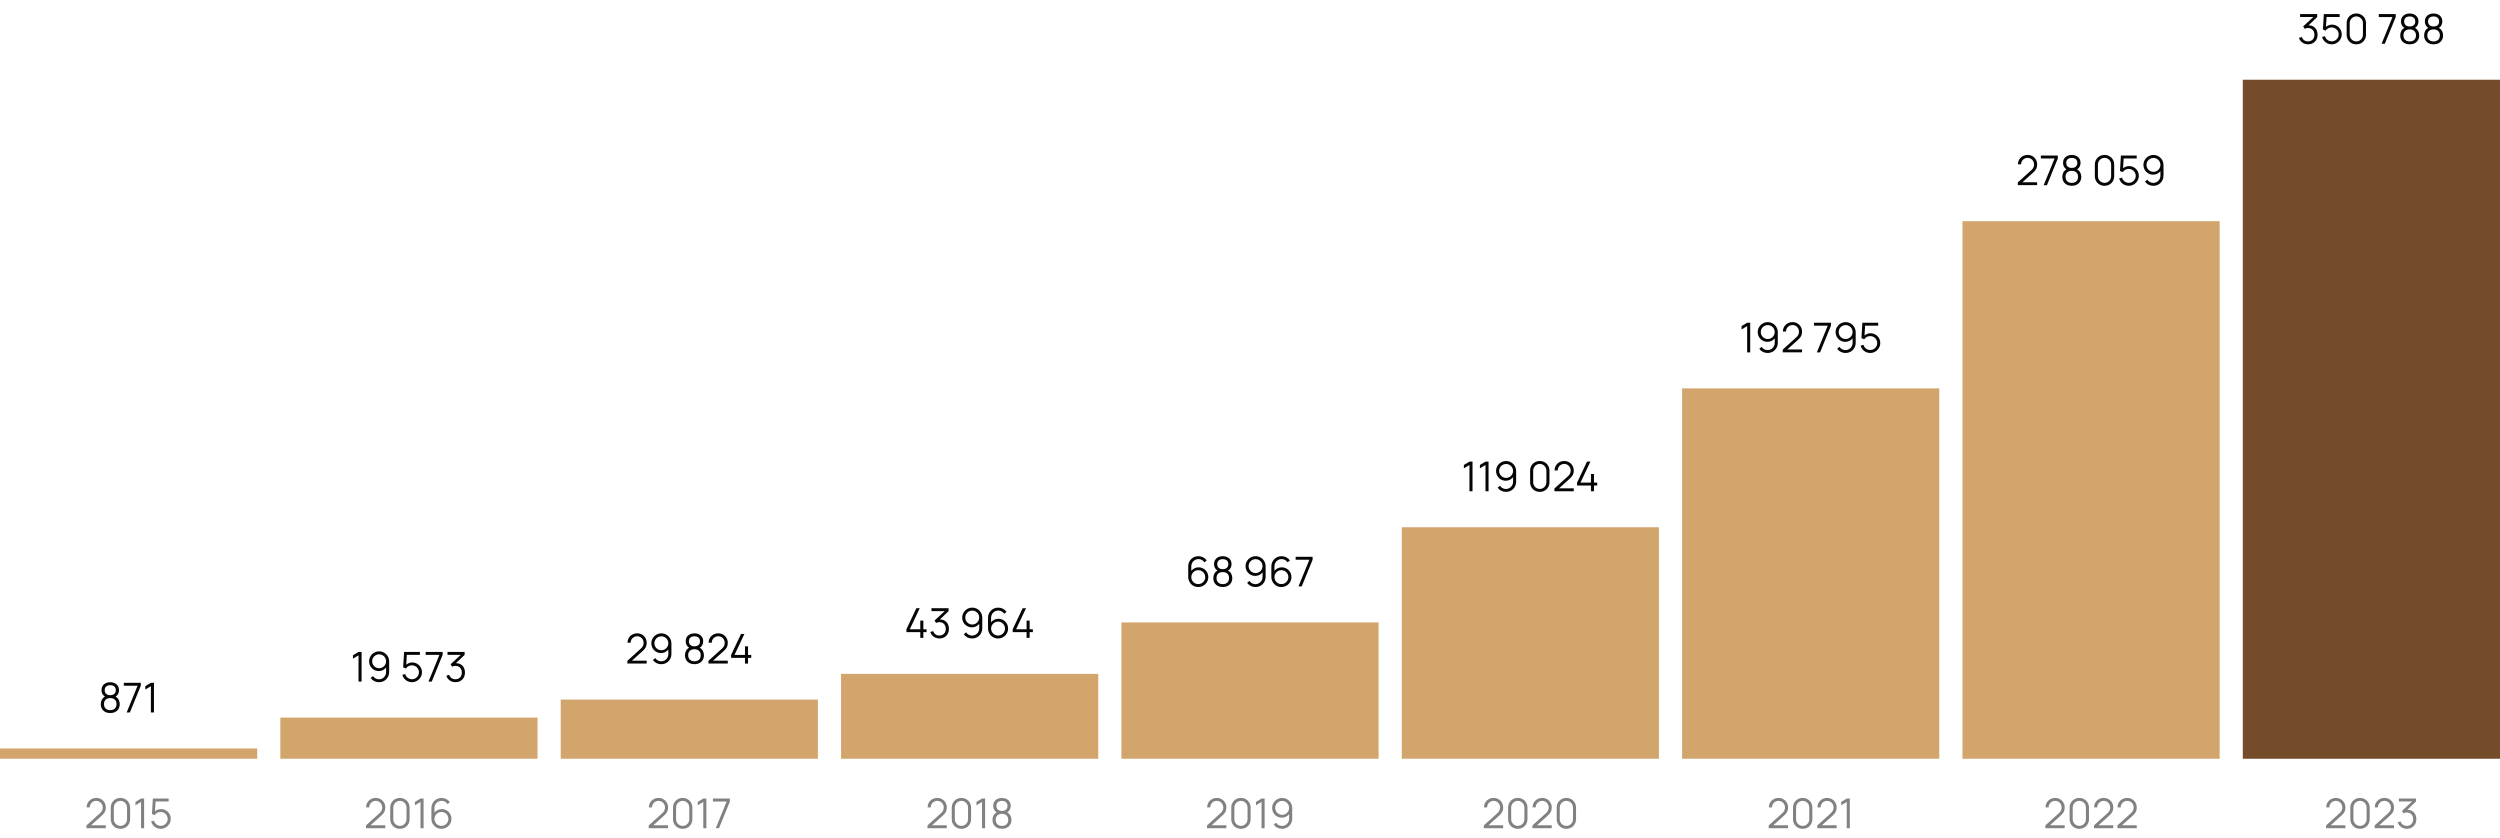
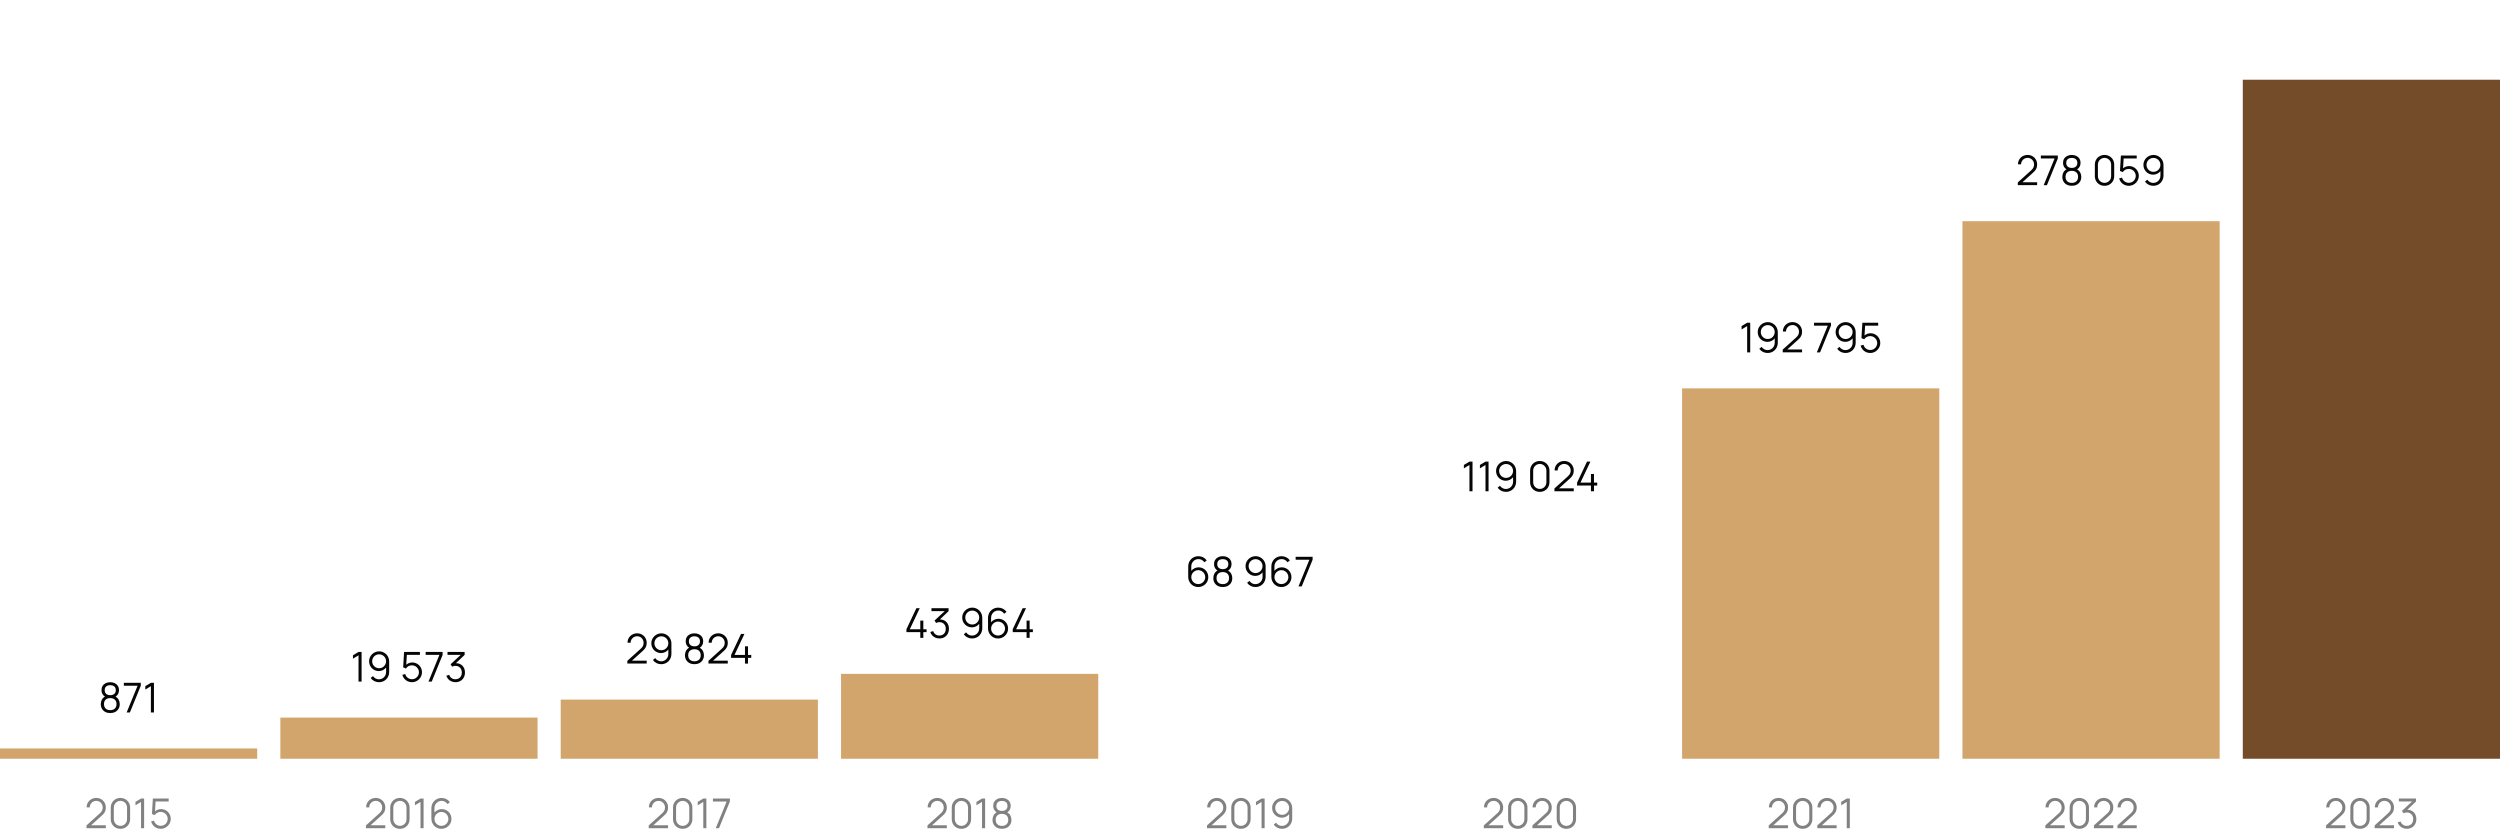
<svg xmlns="http://www.w3.org/2000/svg" width="972" height="326" viewBox="0 0 972 326" fill="none">
  <path d="M140.586 265H139.394V254.792L137.226 256.096V254.776L139.394 253.48H140.586V265ZM147.412 253.248C148.127 253.248 148.78 253.424 149.372 253.776C149.969 254.123 150.441 254.6 150.788 255.208C151.135 255.816 151.308 256.488 151.308 257.224V261.216C151.308 261.973 151.135 262.659 150.788 263.272C150.441 263.885 149.964 264.368 149.356 264.72C148.753 265.067 148.076 265.24 147.324 265.24C146.668 265.24 146.06 265.096 145.5 264.808C144.94 264.52 144.479 264.117 144.116 263.6L145.02 262.856C145.265 263.24 145.593 263.547 146.004 263.776C146.415 264.005 146.855 264.12 147.324 264.12C147.852 264.12 148.329 263.992 148.756 263.736C149.183 263.48 149.516 263.139 149.756 262.712C149.996 262.28 150.116 261.816 150.116 261.32V259.552C149.769 259.973 149.351 260.307 148.86 260.552C148.369 260.792 147.849 260.912 147.3 260.912C146.601 260.912 145.961 260.744 145.38 260.408C144.799 260.067 144.34 259.605 144.004 259.024C143.673 258.443 143.508 257.8 143.508 257.096C143.508 256.397 143.684 255.755 144.036 255.168C144.388 254.576 144.863 254.109 145.46 253.768C146.063 253.421 146.713 253.248 147.412 253.248ZM147.404 259.816C147.895 259.816 148.348 259.696 148.764 259.456C149.18 259.211 149.508 258.88 149.748 258.464C149.993 258.048 150.116 257.592 150.116 257.096C150.116 256.605 149.996 256.155 149.756 255.744C149.516 255.328 149.188 255 148.772 254.76C148.356 254.515 147.903 254.392 147.412 254.392C146.916 254.392 146.46 254.512 146.044 254.752C145.628 254.992 145.297 255.32 145.052 255.736C144.812 256.152 144.692 256.605 144.692 257.096C144.692 257.592 144.812 258.048 145.052 258.464C145.297 258.88 145.628 259.211 146.044 259.456C146.46 259.696 146.913 259.816 147.404 259.816ZM160.281 257.568C160.974 257.568 161.609 257.739 162.185 258.08C162.766 258.416 163.225 258.875 163.561 259.456C163.897 260.037 164.065 260.677 164.065 261.376C164.065 262.069 163.886 262.712 163.529 263.304C163.177 263.896 162.7 264.368 162.097 264.72C161.494 265.067 160.844 265.24 160.145 265.24C159.558 265.24 159.009 265.12 158.497 264.88C157.985 264.635 157.548 264.296 157.185 263.864C156.828 263.427 156.574 262.928 156.425 262.368L157.553 262.064C157.654 262.469 157.836 262.827 158.097 263.136C158.364 263.44 158.678 263.675 159.041 263.84C159.404 264.005 159.782 264.088 160.177 264.088C160.678 264.088 161.134 263.965 161.545 263.72C161.961 263.475 162.289 263.144 162.529 262.728C162.769 262.312 162.889 261.861 162.889 261.376C162.889 260.88 162.764 260.427 162.513 260.016C162.268 259.6 161.937 259.272 161.521 259.032C161.105 258.792 160.657 258.672 160.177 258.672C159.654 258.672 159.193 258.784 158.793 259.008C158.398 259.232 158.076 259.536 157.825 259.92L156.753 259.472L157.105 253.48H163.257V254.608H158.177L157.945 258.44C158.265 258.163 158.625 257.949 159.025 257.8C159.43 257.645 159.849 257.568 160.281 257.568ZM167.859 265H166.595L170.835 254.624H165.499V253.48H172.091V254.624L167.859 265ZM177.267 257.848C177.955 257.843 178.565 257.995 179.099 258.304C179.632 258.608 180.045 259.037 180.339 259.592C180.632 260.147 180.779 260.779 180.779 261.488C180.779 262.213 180.621 262.861 180.307 263.432C179.992 263.997 179.555 264.44 178.995 264.76C178.435 265.075 177.805 265.232 177.107 265.232C176.541 265.232 176.016 265.131 175.531 264.928C175.051 264.725 174.637 264.435 174.291 264.056C173.944 263.677 173.691 263.229 173.531 262.712L174.651 262.376C174.837 262.925 175.141 263.349 175.563 263.648C175.989 263.947 176.477 264.096 177.027 264.096C177.544 264.096 177.992 263.989 178.371 263.776C178.755 263.557 179.048 263.251 179.251 262.856C179.459 262.461 179.563 262.005 179.563 261.488C179.563 260.971 179.459 260.515 179.251 260.12C179.043 259.725 178.749 259.421 178.371 259.208C177.997 258.989 177.565 258.88 177.075 258.88C176.872 258.88 176.653 258.909 176.419 258.968C176.189 259.027 175.976 259.104 175.779 259.2L175.187 258.264L179.147 254.608H173.987V253.48H180.643V254.624L177.267 257.848Z" fill="#050505" />
  <path d="M245.701 256.864H251.429V257.992H243.909L243.917 256.92L249.125 252.216C249.547 251.837 249.837 251.467 249.997 251.104C250.157 250.741 250.237 250.344 250.237 249.912C250.237 249.443 250.125 249.016 249.901 248.632C249.683 248.243 249.381 247.936 248.997 247.712C248.613 247.483 248.189 247.368 247.725 247.368C247.245 247.368 246.811 247.485 246.421 247.72C246.032 247.949 245.725 248.259 245.501 248.648C245.283 249.037 245.176 249.456 245.181 249.904H243.981C243.981 249.216 244.144 248.592 244.469 248.032C244.8 247.472 245.251 247.035 245.821 246.72C246.397 246.4 247.037 246.24 247.741 246.24C248.429 246.24 249.053 246.403 249.613 246.728C250.179 247.053 250.621 247.499 250.941 248.064C251.267 248.624 251.429 249.243 251.429 249.92C251.429 250.395 251.371 250.813 251.253 251.176C251.141 251.533 250.968 251.867 250.733 252.176C250.504 252.485 250.192 252.816 249.797 253.168L245.701 256.864ZM257.146 246.248C257.861 246.248 258.514 246.424 259.106 246.776C259.704 247.123 260.176 247.6 260.522 248.208C260.869 248.816 261.042 249.488 261.042 250.224V254.216C261.042 254.973 260.869 255.659 260.522 256.272C260.176 256.885 259.698 257.368 259.09 257.72C258.488 258.067 257.81 258.24 257.058 258.24C256.402 258.24 255.794 258.096 255.234 257.808C254.674 257.52 254.213 257.117 253.85 256.6L254.754 255.856C255 256.24 255.328 256.547 255.738 256.776C256.149 257.005 256.589 257.12 257.058 257.12C257.586 257.12 258.064 256.992 258.49 256.736C258.917 256.48 259.25 256.139 259.49 255.712C259.73 255.28 259.85 254.816 259.85 254.32V252.552C259.504 252.973 259.085 253.307 258.594 253.552C258.104 253.792 257.584 253.912 257.034 253.912C256.336 253.912 255.696 253.744 255.114 253.408C254.533 253.067 254.074 252.605 253.738 252.024C253.408 251.443 253.242 250.8 253.242 250.096C253.242 249.397 253.418 248.755 253.77 248.168C254.122 247.576 254.597 247.109 255.194 246.768C255.797 246.421 256.448 246.248 257.146 246.248ZM257.138 252.816C257.629 252.816 258.082 252.696 258.498 252.456C258.914 252.211 259.242 251.88 259.482 251.464C259.728 251.048 259.85 250.592 259.85 250.096C259.85 249.605 259.73 249.155 259.49 248.744C259.25 248.328 258.922 248 258.506 247.76C258.09 247.515 257.637 247.392 257.146 247.392C256.65 247.392 256.194 247.512 255.778 247.752C255.362 247.992 255.032 248.32 254.786 248.736C254.546 249.152 254.426 249.605 254.426 250.096C254.426 250.592 254.546 251.048 254.786 251.464C255.032 251.88 255.362 252.211 255.778 252.456C256.194 252.696 256.648 252.816 257.138 252.816ZM272.063 251.84C272.591 252.149 272.994 252.557 273.271 253.064C273.549 253.571 273.687 254.139 273.687 254.768C273.687 255.461 273.53 256.069 273.215 256.592C272.906 257.115 272.471 257.52 271.911 257.808C271.351 258.096 270.711 258.24 269.991 258.24C269.277 258.24 268.639 258.096 268.079 257.808C267.525 257.52 267.093 257.115 266.783 256.592C266.474 256.069 266.319 255.461 266.319 254.768C266.319 254.128 266.453 253.555 266.719 253.048C266.991 252.541 267.397 252.136 267.935 251.832C267.498 251.571 267.165 251.221 266.935 250.784C266.706 250.347 266.591 249.864 266.591 249.336C266.591 248.707 266.735 248.16 267.023 247.696C267.311 247.227 267.711 246.867 268.223 246.616C268.741 246.365 269.33 246.24 269.991 246.24C270.653 246.24 271.239 246.365 271.751 246.616C272.269 246.867 272.671 247.227 272.959 247.696C273.253 248.16 273.399 248.707 273.399 249.336C273.399 249.869 273.285 250.357 273.055 250.8C272.831 251.237 272.501 251.584 272.063 251.84ZM269.991 247.4C269.33 247.4 268.805 247.565 268.415 247.896C268.031 248.227 267.839 248.707 267.839 249.336C267.839 249.965 268.034 250.448 268.423 250.784C268.813 251.12 269.335 251.288 269.991 251.288C270.653 251.288 271.178 251.12 271.567 250.784C271.957 250.448 272.151 249.965 272.151 249.336C272.151 248.707 271.957 248.227 271.567 247.896C271.178 247.565 270.653 247.4 269.991 247.4ZM269.991 257.112C270.482 257.112 270.911 257.021 271.279 256.84C271.647 256.659 271.933 256.392 272.135 256.04C272.338 255.688 272.439 255.264 272.439 254.768C272.439 254.016 272.218 253.437 271.775 253.032C271.338 252.627 270.743 252.424 269.991 252.424C269.239 252.424 268.645 252.627 268.207 253.032C267.775 253.437 267.559 254.016 267.559 254.768C267.559 255.264 267.661 255.688 267.863 256.04C268.066 256.392 268.349 256.659 268.711 256.84C269.079 257.021 269.506 257.112 269.991 257.112ZM277.233 256.864H282.961V257.992H275.441L275.449 256.92L280.657 252.216C281.078 251.837 281.369 251.467 281.529 251.104C281.689 250.741 281.769 250.344 281.769 249.912C281.769 249.443 281.657 249.016 281.433 248.632C281.214 248.243 280.913 247.936 280.529 247.712C280.145 247.483 279.721 247.368 279.257 247.368C278.777 247.368 278.342 247.485 277.953 247.72C277.563 247.949 277.257 248.259 277.033 248.648C276.814 249.037 276.707 249.456 276.713 249.904H275.513C275.513 249.216 275.675 248.592 276.001 248.032C276.331 247.472 276.782 247.035 277.353 246.72C277.929 246.4 278.569 246.24 279.273 246.24C279.961 246.24 280.585 246.403 281.145 246.728C281.71 247.053 282.153 247.499 282.473 248.064C282.798 248.624 282.961 249.243 282.961 249.92C282.961 250.395 282.902 250.813 282.785 251.176C282.673 251.533 282.499 251.867 282.265 252.176C282.035 252.485 281.723 252.816 281.329 253.168L277.233 256.864ZM290.829 258H289.645V255.768H284.253V254.648L288.109 246.48H289.429L285.573 254.648H289.645V251.288H290.829V254.648H292.085V255.768H290.829V258Z" fill="#050505" />
  <path d="M358.993 248H357.809V245.768H352.417V244.648L356.273 236.48H357.593L353.737 244.648H357.809V241.288H358.993V244.648H360.249V245.768H358.993V248ZM365.431 240.848C366.119 240.843 366.729 240.995 367.263 241.304C367.796 241.608 368.209 242.037 368.503 242.592C368.796 243.147 368.943 243.779 368.943 244.488C368.943 245.213 368.785 245.861 368.471 246.432C368.156 246.997 367.719 247.44 367.159 247.76C366.599 248.075 365.969 248.232 365.271 248.232C364.705 248.232 364.18 248.131 363.695 247.928C363.215 247.725 362.801 247.435 362.455 247.056C362.108 246.677 361.855 246.229 361.695 245.712L362.815 245.376C363.001 245.925 363.305 246.349 363.727 246.648C364.153 246.947 364.641 247.096 365.191 247.096C365.708 247.096 366.156 246.989 366.535 246.776C366.919 246.557 367.212 246.251 367.415 245.856C367.623 245.461 367.727 245.005 367.727 244.488C367.727 243.971 367.623 243.515 367.415 243.12C367.207 242.725 366.913 242.421 366.535 242.208C366.161 241.989 365.729 241.88 365.239 241.88C365.036 241.88 364.817 241.909 364.583 241.968C364.353 242.027 364.14 242.104 363.943 242.2L363.351 241.264L367.311 237.608H362.151V236.48H368.807V237.624L365.431 240.848ZM378.014 236.248C378.728 236.248 379.382 236.424 379.974 236.776C380.571 237.123 381.043 237.6 381.39 238.208C381.736 238.816 381.91 239.488 381.91 240.224V244.216C381.91 244.973 381.736 245.659 381.39 246.272C381.043 246.885 380.566 247.368 379.958 247.72C379.355 248.067 378.678 248.24 377.926 248.24C377.27 248.24 376.662 248.096 376.102 247.808C375.542 247.52 375.08 247.117 374.718 246.6L375.622 245.856C375.867 246.24 376.195 246.547 376.606 246.776C377.016 247.005 377.456 247.12 377.926 247.12C378.454 247.12 378.931 246.992 379.358 246.736C379.784 246.48 380.118 246.139 380.358 245.712C380.598 245.28 380.718 244.816 380.718 244.32V242.552C380.371 242.973 379.952 243.307 379.462 243.552C378.971 243.792 378.451 243.912 377.902 243.912C377.203 243.912 376.563 243.744 375.982 243.408C375.4 243.067 374.942 242.605 374.606 242.024C374.275 241.443 374.11 240.8 374.11 240.096C374.11 239.397 374.286 238.755 374.638 238.168C374.99 237.576 375.464 237.109 376.062 236.768C376.664 236.421 377.315 236.248 378.014 236.248ZM378.006 242.816C378.496 242.816 378.95 242.696 379.366 242.456C379.782 242.211 380.11 241.88 380.35 241.464C380.595 241.048 380.718 240.592 380.718 240.096C380.718 239.605 380.598 239.155 380.358 238.744C380.118 238.328 379.79 238 379.374 237.76C378.958 237.515 378.504 237.392 378.014 237.392C377.518 237.392 377.062 237.512 376.646 237.752C376.23 237.992 375.899 238.32 375.654 238.736C375.414 239.152 375.294 239.605 375.294 240.096C375.294 240.592 375.414 241.048 375.654 241.464C375.899 241.88 376.23 242.211 376.646 242.456C377.062 242.696 377.515 242.816 378.006 242.816ZM388.151 240.576C388.85 240.576 389.49 240.747 390.071 241.088C390.653 241.424 391.109 241.883 391.439 242.464C391.775 243.045 391.943 243.688 391.943 244.392C391.943 245.091 391.767 245.736 391.415 246.328C391.063 246.915 390.586 247.381 389.983 247.728C389.386 248.069 388.738 248.24 388.039 248.24C387.325 248.24 386.669 248.067 386.071 247.72C385.479 247.368 385.01 246.888 384.663 246.28C384.317 245.672 384.143 245 384.143 244.264V240.272C384.143 239.515 384.317 238.829 384.663 238.216C385.01 237.603 385.485 237.123 386.087 236.776C386.695 236.424 387.375 236.248 388.127 236.248C388.783 236.248 389.391 236.392 389.951 236.68C390.511 236.968 390.973 237.371 391.335 237.888L390.431 238.632C390.186 238.248 389.858 237.941 389.447 237.712C389.037 237.483 388.597 237.368 388.127 237.368C387.599 237.368 387.122 237.496 386.695 237.752C386.269 238.008 385.935 238.352 385.695 238.784C385.455 239.211 385.335 239.672 385.335 240.168V241.936C385.682 241.515 386.101 241.184 386.591 240.944C387.082 240.699 387.602 240.576 388.151 240.576ZM388.039 247.096C388.535 247.096 388.991 246.976 389.407 246.736C389.823 246.496 390.151 246.168 390.391 245.752C390.637 245.336 390.759 244.883 390.759 244.392C390.759 243.896 390.637 243.44 390.391 243.024C390.151 242.608 389.823 242.28 389.407 242.04C388.991 241.795 388.538 241.672 388.047 241.672C387.557 241.672 387.103 241.795 386.687 242.04C386.271 242.28 385.941 242.608 385.695 243.024C385.455 243.44 385.335 243.896 385.335 244.392C385.335 244.883 385.455 245.336 385.695 245.752C385.935 246.163 386.263 246.491 386.679 246.736C387.095 246.976 387.549 247.096 388.039 247.096ZM400.321 248H399.137V245.768H393.745V244.648L397.601 236.48H398.921L395.065 244.648H399.137V241.288H400.321V244.648H401.577V245.768H400.321V248Z" fill="#050505" />
  <path d="M465.987 220.576C466.686 220.576 467.326 220.747 467.907 221.088C468.489 221.424 468.945 221.883 469.275 222.464C469.611 223.045 469.779 223.688 469.779 224.392C469.779 225.091 469.603 225.736 469.251 226.328C468.899 226.915 468.422 227.381 467.819 227.728C467.222 228.069 466.574 228.24 465.875 228.24C465.161 228.24 464.505 228.067 463.907 227.72C463.315 227.368 462.846 226.888 462.499 226.28C462.153 225.672 461.979 225 461.979 224.264V220.272C461.979 219.515 462.153 218.829 462.499 218.216C462.846 217.603 463.321 217.123 463.923 216.776C464.531 216.424 465.211 216.248 465.963 216.248C466.619 216.248 467.227 216.392 467.787 216.68C468.347 216.968 468.809 217.371 469.171 217.888L468.267 218.632C468.022 218.248 467.694 217.941 467.283 217.712C466.873 217.483 466.433 217.368 465.963 217.368C465.435 217.368 464.958 217.496 464.531 217.752C464.105 218.008 463.771 218.352 463.531 218.784C463.291 219.211 463.171 219.672 463.171 220.168V221.936C463.518 221.515 463.937 221.184 464.427 220.944C464.918 220.699 465.438 220.576 465.987 220.576ZM465.875 227.096C466.371 227.096 466.827 226.976 467.243 226.736C467.659 226.496 467.987 226.168 468.227 225.752C468.473 225.336 468.595 224.883 468.595 224.392C468.595 223.896 468.473 223.44 468.227 223.024C467.987 222.608 467.659 222.28 467.243 222.04C466.827 221.795 466.374 221.672 465.883 221.672C465.393 221.672 464.939 221.795 464.523 222.04C464.107 222.28 463.777 222.608 463.531 223.024C463.291 223.44 463.171 223.896 463.171 224.392C463.171 224.883 463.291 225.336 463.531 225.752C463.771 226.163 464.099 226.491 464.515 226.736C464.931 226.976 465.385 227.096 465.875 227.096ZM477.485 221.84C478.013 222.149 478.416 222.557 478.693 223.064C478.971 223.571 479.109 224.139 479.109 224.768C479.109 225.461 478.952 226.069 478.637 226.592C478.328 227.115 477.893 227.52 477.333 227.808C476.773 228.096 476.133 228.24 475.413 228.24C474.699 228.24 474.061 228.096 473.501 227.808C472.947 227.52 472.515 227.115 472.205 226.592C471.896 226.069 471.741 225.461 471.741 224.768C471.741 224.128 471.875 223.555 472.141 223.048C472.413 222.541 472.819 222.136 473.357 221.832C472.92 221.571 472.587 221.221 472.357 220.784C472.128 220.347 472.013 219.864 472.013 219.336C472.013 218.707 472.157 218.16 472.445 217.696C472.733 217.227 473.133 216.867 473.645 216.616C474.163 216.365 474.752 216.24 475.413 216.24C476.075 216.24 476.661 216.365 477.173 216.616C477.691 216.867 478.093 217.227 478.381 217.696C478.675 218.16 478.821 218.707 478.821 219.336C478.821 219.869 478.707 220.357 478.477 220.8C478.253 221.237 477.923 221.584 477.485 221.84ZM475.413 217.4C474.752 217.4 474.227 217.565 473.837 217.896C473.453 218.227 473.261 218.707 473.261 219.336C473.261 219.965 473.456 220.448 473.845 220.784C474.235 221.12 474.757 221.288 475.413 221.288C476.075 221.288 476.6 221.12 476.989 220.784C477.379 220.448 477.573 219.965 477.573 219.336C477.573 218.707 477.379 218.227 476.989 217.896C476.6 217.565 476.075 217.4 475.413 217.4ZM475.413 227.112C475.904 227.112 476.333 227.021 476.701 226.84C477.069 226.659 477.355 226.392 477.557 226.04C477.76 225.688 477.861 225.264 477.861 224.768C477.861 224.016 477.64 223.437 477.197 223.032C476.76 222.627 476.165 222.424 475.413 222.424C474.661 222.424 474.067 222.627 473.629 223.032C473.197 223.437 472.981 224.016 472.981 224.768C472.981 225.264 473.083 225.688 473.285 226.04C473.488 226.392 473.771 226.659 474.133 226.84C474.501 227.021 474.928 227.112 475.413 227.112ZM488.178 216.248C488.892 216.248 489.546 216.424 490.138 216.776C490.735 217.123 491.207 217.6 491.554 218.208C491.9 218.816 492.074 219.488 492.074 220.224V224.216C492.074 224.973 491.9 225.659 491.554 226.272C491.207 226.885 490.73 227.368 490.122 227.72C489.519 228.067 488.842 228.24 488.09 228.24C487.434 228.24 486.826 228.096 486.266 227.808C485.706 227.52 485.244 227.117 484.882 226.6L485.786 225.856C486.031 226.24 486.359 226.547 486.77 226.776C487.18 227.005 487.62 227.12 488.09 227.12C488.618 227.12 489.095 226.992 489.522 226.736C489.948 226.48 490.282 226.139 490.522 225.712C490.762 225.28 490.882 224.816 490.882 224.32V222.552C490.535 222.973 490.116 223.307 489.626 223.552C489.135 223.792 488.615 223.912 488.066 223.912C487.367 223.912 486.727 223.744 486.146 223.408C485.564 223.067 485.106 222.605 484.77 222.024C484.439 221.443 484.274 220.8 484.274 220.096C484.274 219.397 484.45 218.755 484.802 218.168C485.154 217.576 485.628 217.109 486.226 216.768C486.828 216.421 487.479 216.248 488.178 216.248ZM488.17 222.816C488.66 222.816 489.114 222.696 489.53 222.456C489.946 222.211 490.274 221.88 490.514 221.464C490.759 221.048 490.882 220.592 490.882 220.096C490.882 219.605 490.762 219.155 490.522 218.744C490.282 218.328 489.954 218 489.538 217.76C489.122 217.515 488.668 217.392 488.178 217.392C487.682 217.392 487.226 217.512 486.81 217.752C486.394 217.992 486.063 218.32 485.818 218.736C485.578 219.152 485.458 219.605 485.458 220.096C485.458 220.592 485.578 221.048 485.818 221.464C486.063 221.88 486.394 222.211 486.81 222.456C487.226 222.696 487.679 222.816 488.17 222.816ZM498.316 220.576C499.014 220.576 499.654 220.747 500.236 221.088C500.817 221.424 501.273 221.883 501.604 222.464C501.94 223.045 502.108 223.688 502.108 224.392C502.108 225.091 501.932 225.736 501.58 226.328C501.228 226.915 500.75 227.381 500.148 227.728C499.55 228.069 498.902 228.24 498.204 228.24C497.489 228.24 496.833 228.067 496.236 227.72C495.644 227.368 495.174 226.888 494.828 226.28C494.481 225.672 494.308 225 494.308 224.264V220.272C494.308 219.515 494.481 218.829 494.828 218.216C495.174 217.603 495.649 217.123 496.252 216.776C496.86 216.424 497.54 216.248 498.292 216.248C498.948 216.248 499.556 216.392 500.116 216.68C500.676 216.968 501.137 217.371 501.5 217.888L500.596 218.632C500.35 218.248 500.022 217.941 499.612 217.712C499.201 217.483 498.761 217.368 498.292 217.368C497.764 217.368 497.286 217.496 496.86 217.752C496.433 218.008 496.1 218.352 495.86 218.784C495.62 219.211 495.5 219.672 495.5 220.168V221.936C495.846 221.515 496.265 221.184 496.756 220.944C497.246 220.699 497.766 220.576 498.316 220.576ZM498.204 227.096C498.7 227.096 499.156 226.976 499.572 226.736C499.988 226.496 500.316 226.168 500.556 225.752C500.801 225.336 500.924 224.883 500.924 224.392C500.924 223.896 500.801 223.44 500.556 223.024C500.316 222.608 499.988 222.28 499.572 222.04C499.156 221.795 498.702 221.672 498.212 221.672C497.721 221.672 497.268 221.795 496.852 222.04C496.436 222.28 496.105 222.608 495.86 223.024C495.62 223.44 495.5 223.896 495.5 224.392C495.5 224.883 495.62 225.336 495.86 225.752C496.1 226.163 496.428 226.491 496.844 226.736C497.26 226.976 497.713 227.096 498.204 227.096ZM506.109 228H504.845L509.085 217.624H503.749V216.48H510.341V217.624L506.109 228Z" fill="#050505" />
  <path d="M572.515 191H571.323V180.792L569.155 182.096V180.776L571.323 179.48H572.515V191ZM578.75 191H577.558V180.792L575.39 182.096V180.776L577.558 179.48H578.75V191ZM585.576 179.248C586.291 179.248 586.944 179.424 587.536 179.776C588.133 180.123 588.605 180.6 588.952 181.208C589.299 181.816 589.472 182.488 589.472 183.224V187.216C589.472 187.973 589.299 188.659 588.952 189.272C588.605 189.885 588.128 190.368 587.52 190.72C586.917 191.067 586.24 191.24 585.488 191.24C584.832 191.24 584.224 191.096 583.664 190.808C583.104 190.52 582.643 190.117 582.28 189.6L583.184 188.856C583.429 189.24 583.757 189.547 584.168 189.776C584.579 190.005 585.019 190.12 585.488 190.12C586.016 190.12 586.493 189.992 586.92 189.736C587.347 189.48 587.68 189.139 587.92 188.712C588.16 188.28 588.28 187.816 588.28 187.32V185.552C587.933 185.973 587.515 186.307 587.024 186.552C586.533 186.792 586.013 186.912 585.464 186.912C584.765 186.912 584.125 186.744 583.544 186.408C582.963 186.067 582.504 185.605 582.168 185.024C581.837 184.443 581.672 183.8 581.672 183.096C581.672 182.397 581.848 181.755 582.2 181.168C582.552 180.576 583.027 180.109 583.624 179.768C584.227 179.421 584.877 179.248 585.576 179.248ZM585.568 185.816C586.059 185.816 586.512 185.696 586.928 185.456C587.344 185.211 587.672 184.88 587.912 184.464C588.157 184.048 588.28 183.592 588.28 183.096C588.28 182.605 588.16 182.155 587.92 181.744C587.68 181.328 587.352 181 586.936 180.76C586.52 180.515 586.067 180.392 585.576 180.392C585.08 180.392 584.624 180.512 584.208 180.752C583.792 180.992 583.461 181.32 583.216 181.736C582.976 182.152 582.856 182.605 582.856 183.096C582.856 183.592 582.976 184.048 583.216 184.464C583.461 184.88 583.792 185.211 584.208 185.456C584.624 185.696 585.077 185.816 585.568 185.816ZM598.669 191.24C597.965 191.24 597.325 191.077 596.749 190.752C596.178 190.421 595.728 189.971 595.397 189.4C595.072 188.824 594.909 188.184 594.909 187.48V183C594.909 182.296 595.072 181.659 595.397 181.088C595.728 180.512 596.178 180.061 596.749 179.736C597.325 179.405 597.965 179.24 598.669 179.24C599.373 179.24 600.01 179.405 600.581 179.736C601.157 180.061 601.608 180.512 601.933 181.088C602.264 181.659 602.429 182.296 602.429 183V187.48C602.429 188.184 602.264 188.824 601.933 189.4C601.608 189.971 601.157 190.421 600.581 190.752C600.01 191.077 599.373 191.24 598.669 191.24ZM598.669 190.104C599.133 190.104 599.562 189.989 599.957 189.76C600.352 189.531 600.664 189.219 600.893 188.824C601.122 188.429 601.237 188 601.237 187.536V182.944C601.237 182.475 601.122 182.045 600.893 181.656C600.664 181.261 600.352 180.949 599.957 180.72C599.562 180.485 599.133 180.368 598.669 180.368C598.205 180.368 597.776 180.485 597.381 180.72C596.986 180.949 596.674 181.261 596.445 181.656C596.216 182.045 596.101 182.475 596.101 182.944V187.536C596.101 188 596.216 188.429 596.445 188.824C596.674 189.219 596.986 189.531 597.381 189.76C597.776 189.989 598.205 190.104 598.669 190.104ZM606.147 189.864H611.875V190.992H604.355L604.363 189.92L609.571 185.216C609.992 184.837 610.283 184.467 610.443 184.104C610.603 183.741 610.683 183.344 610.683 182.912C610.683 182.443 610.571 182.016 610.347 181.632C610.128 181.243 609.827 180.936 609.443 180.712C609.059 180.483 608.635 180.368 608.171 180.368C607.691 180.368 607.256 180.485 606.867 180.72C606.477 180.949 606.171 181.259 605.947 181.648C605.728 182.037 605.621 182.456 605.627 182.904H604.427C604.427 182.216 604.589 181.592 604.915 181.032C605.245 180.472 605.696 180.035 606.267 179.72C606.843 179.4 607.483 179.24 608.187 179.24C608.875 179.24 609.499 179.403 610.059 179.728C610.624 180.053 611.067 180.499 611.387 181.064C611.712 181.624 611.875 182.243 611.875 182.92C611.875 183.395 611.816 183.813 611.699 184.176C611.587 184.533 611.413 184.867 611.179 185.176C610.949 185.485 610.637 185.816 610.243 186.168L606.147 189.864ZM619.743 191H618.559V188.768H613.167V187.648L617.023 179.48H618.343L614.487 187.648H618.559V184.288H619.743V187.648H620.999V188.768H619.743V191Z" fill="#050505" />
  <path d="M680.484 137H679.292V126.792L677.124 128.096V126.776L679.292 125.48H680.484V137ZM687.31 125.248C688.025 125.248 688.678 125.424 689.27 125.776C689.868 126.123 690.34 126.6 690.686 127.208C691.033 127.816 691.206 128.488 691.206 129.224V133.216C691.206 133.973 691.033 134.659 690.686 135.272C690.34 135.885 689.862 136.368 689.254 136.72C688.652 137.067 687.974 137.24 687.222 137.24C686.566 137.24 685.958 137.096 685.398 136.808C684.838 136.52 684.377 136.117 684.014 135.6L684.918 134.856C685.164 135.24 685.492 135.547 685.902 135.776C686.313 136.005 686.753 136.12 687.222 136.12C687.75 136.12 688.228 135.992 688.654 135.736C689.081 135.48 689.414 135.139 689.654 134.712C689.894 134.28 690.014 133.816 690.014 133.32V131.552C689.668 131.973 689.249 132.307 688.758 132.552C688.268 132.792 687.748 132.912 687.198 132.912C686.5 132.912 685.86 132.744 685.278 132.408C684.697 132.067 684.238 131.605 683.902 131.024C683.572 130.443 683.406 129.8 683.406 129.096C683.406 128.397 683.582 127.755 683.934 127.168C684.286 126.576 684.761 126.109 685.358 125.768C685.961 125.421 686.612 125.248 687.31 125.248ZM687.302 131.816C687.793 131.816 688.246 131.696 688.662 131.456C689.078 131.211 689.406 130.88 689.646 130.464C689.892 130.048 690.014 129.592 690.014 129.096C690.014 128.605 689.894 128.155 689.654 127.744C689.414 127.328 689.086 127 688.67 126.76C688.254 126.515 687.801 126.392 687.31 126.392C686.814 126.392 686.358 126.512 685.942 126.752C685.526 126.992 685.196 127.32 684.95 127.736C684.71 128.152 684.59 128.605 684.59 129.096C684.59 129.592 684.71 130.048 684.95 130.464C685.196 130.88 685.526 131.211 685.942 131.456C686.358 131.696 686.812 131.816 687.302 131.816ZM694.912 135.864H700.64V136.992H693.12L693.128 135.92L698.336 131.216C698.758 130.837 699.048 130.467 699.208 130.104C699.368 129.741 699.448 129.344 699.448 128.912C699.448 128.443 699.336 128.016 699.112 127.632C698.894 127.243 698.592 126.936 698.208 126.712C697.824 126.483 697.4 126.368 696.936 126.368C696.456 126.368 696.022 126.485 695.632 126.72C695.243 126.949 694.936 127.259 694.712 127.648C694.494 128.037 694.387 128.456 694.392 128.904H693.192C693.192 128.216 693.355 127.592 693.68 127.032C694.011 126.472 694.462 126.035 695.032 125.72C695.608 125.4 696.248 125.24 696.952 125.24C697.64 125.24 698.264 125.403 698.824 125.728C699.39 126.053 699.832 126.499 700.152 127.064C700.478 127.624 700.64 128.243 700.64 128.92C700.64 129.395 700.582 129.813 700.464 130.176C700.352 130.533 700.179 130.867 699.944 131.176C699.715 131.485 699.403 131.816 699.008 132.168L694.912 135.864ZM707.648 137H706.384L710.624 126.624H705.288V125.48H711.88V126.624L707.648 137ZM717.592 125.248C718.306 125.248 718.96 125.424 719.552 125.776C720.149 126.123 720.621 126.6 720.968 127.208C721.314 127.816 721.488 128.488 721.488 129.224V133.216C721.488 133.973 721.314 134.659 720.968 135.272C720.621 135.885 720.144 136.368 719.536 136.72C718.933 137.067 718.256 137.24 717.504 137.24C716.848 137.24 716.24 137.096 715.68 136.808C715.12 136.52 714.658 136.117 714.296 135.6L715.2 134.856C715.445 135.24 715.773 135.547 716.184 135.776C716.594 136.005 717.034 136.12 717.504 136.12C718.032 136.12 718.509 135.992 718.936 135.736C719.362 135.48 719.696 135.139 719.936 134.712C720.176 134.28 720.296 133.816 720.296 133.32V131.552C719.949 131.973 719.53 132.307 719.04 132.552C718.549 132.792 718.029 132.912 717.48 132.912C716.781 132.912 716.141 132.744 715.56 132.408C714.978 132.067 714.52 131.605 714.184 131.024C713.853 130.443 713.688 129.8 713.688 129.096C713.688 128.397 713.864 127.755 714.216 127.168C714.568 126.576 715.042 126.109 715.64 125.768C716.242 125.421 716.893 125.248 717.592 125.248ZM717.584 131.816C718.074 131.816 718.528 131.696 718.944 131.456C719.36 131.211 719.688 130.88 719.928 130.464C720.173 130.048 720.296 129.592 720.296 129.096C720.296 128.605 720.176 128.155 719.936 127.744C719.696 127.328 719.368 127 718.952 126.76C718.536 126.515 718.082 126.392 717.592 126.392C717.096 126.392 716.64 126.512 716.224 126.752C715.808 126.992 715.477 127.32 715.232 127.736C714.992 128.152 714.872 128.605 714.872 129.096C714.872 129.592 714.992 130.048 715.232 130.464C715.477 130.88 715.808 131.211 716.224 131.456C716.64 131.696 717.093 131.816 717.584 131.816ZM727.258 129.568C727.951 129.568 728.586 129.739 729.162 130.08C729.743 130.416 730.202 130.875 730.538 131.456C730.874 132.037 731.042 132.677 731.042 133.376C731.042 134.069 730.863 134.712 730.506 135.304C730.154 135.896 729.676 136.368 729.074 136.72C728.471 137.067 727.82 137.24 727.122 137.24C726.535 137.24 725.986 137.12 725.474 136.88C724.962 136.635 724.524 136.296 724.162 135.864C723.804 135.427 723.551 134.928 723.402 134.368L724.53 134.064C724.631 134.469 724.812 134.827 725.074 135.136C725.34 135.44 725.655 135.675 726.018 135.84C726.38 136.005 726.759 136.088 727.154 136.088C727.655 136.088 728.111 135.965 728.522 135.72C728.938 135.475 729.266 135.144 729.506 134.728C729.746 134.312 729.866 133.861 729.866 133.376C729.866 132.88 729.74 132.427 729.49 132.016C729.244 131.6 728.914 131.272 728.498 131.032C728.082 130.792 727.634 130.672 727.154 130.672C726.631 130.672 726.17 130.784 725.77 131.008C725.375 131.232 725.052 131.536 724.802 131.92L723.73 131.472L724.082 125.48H730.234V126.608H725.154L724.922 130.44C725.242 130.163 725.602 129.949 726.002 129.8C726.407 129.645 726.826 129.568 727.258 129.568Z" fill="#050505" />
  <path d="M786.311 70.864H792.039V71.992H784.519L784.527 70.92L789.735 66.216C790.156 65.837 790.447 65.467 790.607 65.104C790.767 64.741 790.847 64.344 790.847 63.912C790.847 63.443 790.735 63.016 790.511 62.632C790.292 62.243 789.991 61.936 789.607 61.712C789.223 61.483 788.799 61.368 788.335 61.368C787.855 61.368 787.42 61.485 787.031 61.72C786.641 61.949 786.335 62.259 786.111 62.648C785.892 63.037 785.785 63.456 785.791 63.904H784.591C784.591 63.216 784.753 62.592 785.079 62.032C785.409 61.472 785.86 61.035 786.431 60.72C787.007 60.4 787.647 60.24 788.351 60.24C789.039 60.24 789.663 60.403 790.223 60.728C790.788 61.053 791.231 61.499 791.551 62.064C791.876 62.624 792.039 63.243 792.039 63.92C792.039 64.395 791.98 64.813 791.863 65.176C791.751 65.533 791.577 65.867 791.343 66.176C791.113 66.485 790.801 66.816 790.407 67.168L786.311 70.864ZM795.844 72H794.58L798.82 61.624H793.484V60.48H800.076V61.624L795.844 72ZM807.579 65.84C808.107 66.149 808.51 66.557 808.787 67.064C809.064 67.571 809.203 68.139 809.203 68.768C809.203 69.461 809.046 70.069 808.731 70.592C808.422 71.115 807.987 71.52 807.427 71.808C806.867 72.096 806.227 72.24 805.507 72.24C804.792 72.24 804.155 72.096 803.595 71.808C803.04 71.52 802.608 71.115 802.299 70.592C801.99 70.069 801.835 69.461 801.835 68.768C801.835 68.128 801.968 67.555 802.235 67.048C802.507 66.541 802.912 66.136 803.451 65.832C803.014 65.571 802.68 65.221 802.451 64.784C802.222 64.347 802.107 63.864 802.107 63.336C802.107 62.707 802.251 62.16 802.539 61.696C802.827 61.227 803.227 60.867 803.739 60.616C804.256 60.365 804.846 60.24 805.507 60.24C806.168 60.24 806.755 60.365 807.267 60.616C807.784 60.867 808.187 61.227 808.475 61.696C808.768 62.16 808.915 62.707 808.915 63.336C808.915 63.869 808.8 64.357 808.571 64.8C808.347 65.237 808.016 65.584 807.579 65.84ZM805.507 61.4C804.846 61.4 804.32 61.565 803.931 61.896C803.547 62.227 803.355 62.707 803.355 63.336C803.355 63.965 803.55 64.448 803.939 64.784C804.328 65.12 804.851 65.288 805.507 65.288C806.168 65.288 806.694 65.12 807.083 64.784C807.472 64.448 807.667 63.965 807.667 63.336C807.667 62.707 807.472 62.227 807.083 61.896C806.694 61.565 806.168 61.4 805.507 61.4ZM805.507 71.112C805.998 71.112 806.427 71.021 806.795 70.84C807.163 70.659 807.448 70.392 807.651 70.04C807.854 69.688 807.955 69.264 807.955 68.768C807.955 68.016 807.734 67.437 807.291 67.032C806.854 66.627 806.259 66.424 805.507 66.424C804.755 66.424 804.16 66.627 803.723 67.032C803.291 67.437 803.075 68.016 803.075 68.768C803.075 69.264 803.176 69.688 803.379 70.04C803.582 70.392 803.864 70.659 804.227 70.84C804.595 71.021 805.022 71.112 805.507 71.112ZM818.239 72.24C817.535 72.24 816.895 72.077 816.319 71.752C815.749 71.421 815.298 70.971 814.967 70.4C814.642 69.824 814.479 69.184 814.479 68.48V64C814.479 63.296 814.642 62.659 814.967 62.088C815.298 61.512 815.749 61.061 816.319 60.736C816.895 60.405 817.535 60.24 818.239 60.24C818.943 60.24 819.581 60.405 820.151 60.736C820.727 61.061 821.178 61.512 821.503 62.088C821.834 62.659 821.999 63.296 821.999 64V68.48C821.999 69.184 821.834 69.824 821.503 70.4C821.178 70.971 820.727 71.421 820.151 71.752C819.581 72.077 818.943 72.24 818.239 72.24ZM818.239 71.104C818.703 71.104 819.133 70.989 819.527 70.76C819.922 70.531 820.234 70.219 820.463 69.824C820.693 69.429 820.807 69 820.807 68.536V63.944C820.807 63.475 820.693 63.045 820.463 62.656C820.234 62.261 819.922 61.949 819.527 61.72C819.133 61.485 818.703 61.368 818.239 61.368C817.775 61.368 817.346 61.485 816.951 61.72C816.557 61.949 816.245 62.261 816.015 62.656C815.786 63.045 815.671 63.475 815.671 63.944V68.536C815.671 69 815.786 69.429 816.015 69.824C816.245 70.219 816.557 70.531 816.951 70.76C817.346 70.989 817.775 71.104 818.239 71.104ZM827.781 64.568C828.474 64.568 829.109 64.739 829.685 65.08C830.266 65.416 830.725 65.875 831.061 66.456C831.397 67.037 831.565 67.677 831.565 68.376C831.565 69.069 831.386 69.712 831.029 70.304C830.677 70.896 830.2 71.368 829.597 71.72C828.994 72.067 828.344 72.24 827.645 72.24C827.058 72.24 826.509 72.12 825.997 71.88C825.485 71.635 825.048 71.296 824.685 70.864C824.328 70.427 824.074 69.928 823.925 69.368L825.053 69.064C825.154 69.469 825.336 69.827 825.597 70.136C825.864 70.44 826.178 70.675 826.541 70.84C826.904 71.005 827.282 71.088 827.677 71.088C828.178 71.088 828.634 70.965 829.045 70.72C829.461 70.475 829.789 70.144 830.029 69.728C830.269 69.312 830.389 68.861 830.389 68.376C830.389 67.88 830.264 67.427 830.013 67.016C829.768 66.6 829.437 66.272 829.021 66.032C828.605 65.792 828.157 65.672 827.677 65.672C827.154 65.672 826.693 65.784 826.293 66.008C825.898 66.232 825.576 66.536 825.325 66.92L824.253 66.472L824.605 60.48H830.757V61.608H825.677L825.445 65.44C825.765 65.163 826.125 64.949 826.525 64.8C826.93 64.645 827.349 64.568 827.781 64.568ZM837.271 60.248C837.986 60.248 838.639 60.424 839.231 60.776C839.829 61.123 840.301 61.6 840.647 62.208C840.994 62.816 841.167 63.488 841.167 64.224V68.216C841.167 68.973 840.994 69.659 840.647 70.272C840.301 70.885 839.823 71.368 839.215 71.72C838.613 72.067 837.935 72.24 837.183 72.24C836.527 72.24 835.919 72.096 835.359 71.808C834.799 71.52 834.338 71.117 833.975 70.6L834.879 69.856C835.125 70.24 835.453 70.547 835.863 70.776C836.274 71.005 836.714 71.12 837.183 71.12C837.711 71.12 838.189 70.992 838.615 70.736C839.042 70.48 839.375 70.139 839.615 69.712C839.855 69.28 839.975 68.816 839.975 68.32V66.552C839.629 66.973 839.21 67.307 838.719 67.552C838.229 67.792 837.709 67.912 837.159 67.912C836.461 67.912 835.821 67.744 835.239 67.408C834.658 67.067 834.199 66.605 833.863 66.024C833.533 65.443 833.367 64.8 833.367 64.096C833.367 63.397 833.543 62.755 833.895 62.168C834.247 61.576 834.722 61.109 835.319 60.768C835.922 60.421 836.573 60.248 837.271 60.248ZM837.263 66.816C837.754 66.816 838.207 66.696 838.623 66.456C839.039 66.211 839.367 65.88 839.607 65.464C839.853 65.048 839.975 64.592 839.975 64.096C839.975 63.605 839.855 63.155 839.615 62.744C839.375 62.328 839.047 62 838.631 61.76C838.215 61.515 837.762 61.392 837.271 61.392C836.775 61.392 836.319 61.512 835.903 61.752C835.487 61.992 835.157 62.32 834.911 62.736C834.671 63.152 834.551 63.605 834.551 64.096C834.551 64.592 834.671 65.048 834.911 65.464C835.157 65.88 835.487 66.211 835.903 66.456C836.319 66.696 836.773 66.816 837.263 66.816Z" fill="#050505" />
-   <path d="M897.556 9.848C898.244 9.843 898.854 9.995 899.388 10.304C899.921 10.608 900.334 11.037 900.628 11.592C900.921 12.147 901.068 12.779 901.068 13.488C901.068 14.213 900.91 14.861 900.596 15.432C900.281 15.997 899.844 16.44 899.284 16.76C898.724 17.075 898.094 17.232 897.396 17.232C896.83 17.232 896.305 17.131 895.82 16.928C895.34 16.725 894.926 16.435 894.58 16.056C894.233 15.677 893.98 15.229 893.82 14.712L894.94 14.376C895.126 14.925 895.43 15.349 895.852 15.648C896.278 15.947 896.766 16.096 897.316 16.096C897.833 16.096 898.281 15.989 898.66 15.776C899.044 15.557 899.337 15.251 899.54 14.856C899.748 14.461 899.852 14.005 899.852 13.488C899.852 12.971 899.748 12.515 899.54 12.12C899.332 11.725 899.038 11.421 898.66 11.208C898.286 10.989 897.854 10.88 897.364 10.88C897.161 10.88 896.942 10.909 896.708 10.968C896.478 11.027 896.265 11.104 896.068 11.2L895.476 10.264L899.436 6.608H894.276V5.48H900.932V6.624L897.556 9.848ZM906.679 9.568C907.373 9.568 908.007 9.739 908.583 10.08C909.165 10.416 909.623 10.875 909.959 11.456C910.295 12.037 910.463 12.677 910.463 13.376C910.463 14.069 910.285 14.712 909.927 15.304C909.575 15.896 909.098 16.368 908.495 16.72C907.893 17.067 907.242 17.24 906.543 17.24C905.957 17.24 905.407 17.12 904.895 16.88C904.383 16.635 903.946 16.296 903.583 15.864C903.226 15.427 902.973 14.928 902.823 14.368L903.951 14.064C904.053 14.469 904.234 14.827 904.495 15.136C904.762 15.44 905.077 15.675 905.439 15.84C905.802 16.005 906.181 16.088 906.575 16.088C907.077 16.088 907.533 15.965 907.943 15.72C908.359 15.475 908.687 15.144 908.927 14.728C909.167 14.312 909.287 13.861 909.287 13.376C909.287 12.88 909.162 12.427 908.911 12.016C908.666 11.6 908.335 11.272 907.919 11.032C907.503 10.792 907.055 10.672 906.575 10.672C906.053 10.672 905.591 10.784 905.191 11.008C904.797 11.232 904.474 11.536 904.223 11.92L903.151 11.472L903.503 5.48H909.655V6.608H904.575L904.343 10.44C904.663 10.163 905.023 9.949 905.423 9.8C905.829 9.645 906.247 9.568 906.679 9.568ZM916.138 17.24C915.434 17.24 914.794 17.077 914.218 16.752C913.647 16.421 913.196 15.971 912.866 15.4C912.54 14.824 912.378 14.184 912.378 13.48V9C912.378 8.296 912.54 7.659 912.866 7.088C913.196 6.512 913.647 6.061 914.218 5.736C914.794 5.405 915.434 5.24 916.138 5.24C916.842 5.24 917.479 5.405 918.05 5.736C918.626 6.061 919.076 6.512 919.402 7.088C919.732 7.659 919.898 8.296 919.898 9V13.48C919.898 14.184 919.732 14.824 919.402 15.4C919.076 15.971 918.626 16.421 918.05 16.752C917.479 17.077 916.842 17.24 916.138 17.24ZM916.138 16.104C916.602 16.104 917.031 15.989 917.426 15.76C917.82 15.531 918.132 15.219 918.362 14.824C918.591 14.429 918.706 14 918.706 13.536V8.944C918.706 8.475 918.591 8.045 918.362 7.656C918.132 7.261 917.82 6.949 917.426 6.72C917.031 6.485 916.602 6.368 916.138 6.368C915.674 6.368 915.244 6.485 914.85 6.72C914.455 6.949 914.143 7.261 913.914 7.656C913.684 8.045 913.57 8.475 913.57 8.944V13.536C913.57 14 913.684 14.429 913.914 14.824C914.143 15.219 914.455 15.531 914.85 15.76C915.244 15.989 915.674 16.104 916.138 16.104ZM927.227 17H925.963L930.203 6.624H924.867V5.48H931.459V6.624L927.227 17ZM938.962 10.84C939.49 11.149 939.892 11.557 940.17 12.064C940.447 12.571 940.586 13.139 940.586 13.768C940.586 14.461 940.428 15.069 940.114 15.592C939.804 16.115 939.37 16.52 938.81 16.808C938.25 17.096 937.61 17.24 936.89 17.24C936.175 17.24 935.538 17.096 934.978 16.808C934.423 16.52 933.991 16.115 933.682 15.592C933.372 15.069 933.218 14.461 933.218 13.768C933.218 13.128 933.351 12.555 933.618 12.048C933.89 11.541 934.295 11.136 934.834 10.832C934.396 10.571 934.063 10.221 933.834 9.784C933.604 9.347 933.49 8.864 933.49 8.336C933.49 7.707 933.634 7.16 933.922 6.696C934.21 6.227 934.61 5.867 935.122 5.616C935.639 5.365 936.228 5.24 936.89 5.24C937.551 5.24 938.138 5.365 938.65 5.616C939.167 5.867 939.57 6.227 939.858 6.696C940.151 7.16 940.298 7.707 940.298 8.336C940.298 8.869 940.183 9.357 939.954 9.8C939.73 10.237 939.399 10.584 938.962 10.84ZM936.89 6.4C936.228 6.4 935.703 6.565 935.314 6.896C934.93 7.227 934.738 7.707 934.738 8.336C934.738 8.965 934.932 9.448 935.322 9.784C935.711 10.12 936.234 10.288 936.89 10.288C937.551 10.288 938.076 10.12 938.466 9.784C938.855 9.448 939.05 8.965 939.05 8.336C939.05 7.707 938.855 7.227 938.466 6.896C938.076 6.565 937.551 6.4 936.89 6.4ZM936.89 16.112C937.38 16.112 937.81 16.021 938.178 15.84C938.546 15.659 938.831 15.392 939.034 15.04C939.236 14.688 939.338 14.264 939.338 13.768C939.338 13.016 939.116 12.437 938.674 12.032C938.236 11.627 937.642 11.424 936.89 11.424C936.138 11.424 935.543 11.627 935.106 12.032C934.674 12.437 934.458 13.016 934.458 13.768C934.458 14.264 934.559 14.688 934.762 15.04C934.964 15.392 935.247 15.659 935.61 15.84C935.978 16.021 936.404 16.112 936.89 16.112ZM948.243 10.84C948.771 11.149 949.174 11.557 949.451 12.064C949.728 12.571 949.867 13.139 949.867 13.768C949.867 14.461 949.71 15.069 949.395 15.592C949.086 16.115 948.651 16.52 948.091 16.808C947.531 17.096 946.891 17.24 946.171 17.24C945.456 17.24 944.819 17.096 944.259 16.808C943.704 16.52 943.272 16.115 942.963 15.592C942.654 15.069 942.499 14.461 942.499 13.768C942.499 13.128 942.632 12.555 942.899 12.048C943.171 11.541 943.576 11.136 944.115 10.832C943.678 10.571 943.344 10.221 943.115 9.784C942.886 9.347 942.771 8.864 942.771 8.336C942.771 7.707 942.915 7.16 943.203 6.696C943.491 6.227 943.891 5.867 944.403 5.616C944.92 5.365 945.51 5.24 946.171 5.24C946.832 5.24 947.419 5.365 947.931 5.616C948.448 5.867 948.851 6.227 949.139 6.696C949.432 7.16 949.579 7.707 949.579 8.336C949.579 8.869 949.464 9.357 949.235 9.8C949.011 10.237 948.68 10.584 948.243 10.84ZM946.171 6.4C945.51 6.4 944.984 6.565 944.595 6.896C944.211 7.227 944.019 7.707 944.019 8.336C944.019 8.965 944.214 9.448 944.603 9.784C944.992 10.12 945.515 10.288 946.171 10.288C946.832 10.288 947.358 10.12 947.747 9.784C948.136 9.448 948.331 8.965 948.331 8.336C948.331 7.707 948.136 7.227 947.747 6.896C947.358 6.565 946.832 6.4 946.171 6.4ZM946.171 16.112C946.662 16.112 947.091 16.021 947.459 15.84C947.827 15.659 948.112 15.392 948.315 15.04C948.518 14.688 948.619 14.264 948.619 13.768C948.619 13.016 948.398 12.437 947.955 12.032C947.518 11.627 946.923 11.424 946.171 11.424C945.419 11.424 944.824 11.627 944.387 12.032C943.955 12.437 943.739 13.016 943.739 13.768C943.739 14.264 943.84 14.688 944.043 15.04C944.246 15.392 944.528 15.659 944.891 15.84C945.259 16.021 945.686 16.112 946.171 16.112Z" fill="#050505" />
  <path d="M44.931 270.84C45.459 271.149 45.861 271.557 46.139 272.064C46.416 272.571 46.555 273.139 46.555 273.768C46.555 274.461 46.397 275.069 46.083 275.592C45.773 276.115 45.339 276.52 44.779 276.808C44.219 277.096 43.579 277.24 42.859 277.24C42.144 277.24 41.507 277.096 40.947 276.808C40.392 276.52 39.96 276.115 39.651 275.592C39.341 275.069 39.187 274.461 39.187 273.768C39.187 273.128 39.32 272.555 39.587 272.048C39.859 271.541 40.264 271.136 40.803 270.832C40.365 270.571 40.032 270.221 39.803 269.784C39.573 269.347 39.459 268.864 39.459 268.336C39.459 267.707 39.603 267.16 39.891 266.696C40.179 266.227 40.579 265.867 41.091 265.616C41.608 265.365 42.197 265.24 42.859 265.24C43.52 265.24 44.107 265.365 44.619 265.616C45.136 265.867 45.539 266.227 45.827 266.696C46.12 267.16 46.267 267.707 46.267 268.336C46.267 268.869 46.152 269.357 45.923 269.8C45.699 270.237 45.368 270.584 44.931 270.84ZM42.859 266.4C42.197 266.4 41.672 266.565 41.283 266.896C40.899 267.227 40.707 267.707 40.707 268.336C40.707 268.965 40.901 269.448 41.291 269.784C41.68 270.12 42.203 270.288 42.859 270.288C43.52 270.288 44.045 270.12 44.435 269.784C44.824 269.448 45.019 268.965 45.019 268.336C45.019 267.707 44.824 267.227 44.435 266.896C44.045 266.565 43.52 266.4 42.859 266.4ZM42.859 276.112C43.349 276.112 43.779 276.021 44.147 275.84C44.515 275.659 44.8 275.392 45.003 275.04C45.205 274.688 45.307 274.264 45.307 273.768C45.307 273.016 45.085 272.437 44.643 272.032C44.205 271.627 43.611 271.424 42.859 271.424C42.107 271.424 41.512 271.627 41.075 272.032C40.643 272.437 40.427 273.016 40.427 273.768C40.427 274.264 40.528 274.688 40.731 275.04C40.933 275.392 41.216 275.659 41.579 275.84C41.947 276.021 42.373 276.112 42.859 276.112ZM50.508 277H49.244L53.484 266.624H48.148V265.48H54.74V266.624L50.508 277ZM59.859 277H58.667V266.792L56.499 268.096V266.776L58.667 265.48H59.859V277Z" fill="#050505" />
  <path d="M144.069 320.864H149.797V321.992H142.277L142.285 320.92L147.493 316.216C147.914 315.837 148.205 315.467 148.365 315.104C148.525 314.741 148.605 314.344 148.605 313.912C148.605 313.443 148.493 313.016 148.269 312.632C148.05 312.243 147.749 311.936 147.365 311.712C146.981 311.483 146.557 311.368 146.093 311.368C145.613 311.368 145.178 311.485 144.789 311.72C144.399 311.949 144.093 312.259 143.869 312.648C143.65 313.037 143.543 313.456 143.549 313.904H142.349C142.349 313.216 142.511 312.592 142.837 312.032C143.167 311.472 143.618 311.035 144.189 310.72C144.765 310.4 145.405 310.24 146.109 310.24C146.797 310.24 147.421 310.403 147.981 310.728C148.546 311.053 148.989 311.499 149.309 312.064C149.634 312.624 149.797 313.243 149.797 313.92C149.797 314.395 149.738 314.813 149.621 315.176C149.509 315.533 149.335 315.867 149.101 316.176C148.871 316.485 148.559 316.816 148.165 317.168L144.069 320.864ZM155.482 322.24C154.778 322.24 154.138 322.077 153.562 321.752C152.991 321.421 152.54 320.971 152.21 320.4C151.884 319.824 151.722 319.184 151.722 318.48V314C151.722 313.296 151.884 312.659 152.21 312.088C152.54 311.512 152.991 311.061 153.562 310.736C154.138 310.405 154.778 310.24 155.482 310.24C156.186 310.24 156.823 310.405 157.394 310.736C157.97 311.061 158.42 311.512 158.746 312.088C159.076 312.659 159.242 313.296 159.242 314V318.48C159.242 319.184 159.076 319.824 158.746 320.4C158.42 320.971 157.97 321.421 157.394 321.752C156.823 322.077 156.186 322.24 155.482 322.24ZM155.482 321.104C155.946 321.104 156.375 320.989 156.77 320.76C157.164 320.531 157.476 320.219 157.706 319.824C157.935 319.429 158.05 319 158.05 318.536V313.944C158.05 313.475 157.935 313.045 157.706 312.656C157.476 312.261 157.164 311.949 156.77 311.72C156.375 311.485 155.946 311.368 155.482 311.368C155.018 311.368 154.588 311.485 154.194 311.72C153.799 311.949 153.487 312.261 153.258 312.656C153.028 313.045 152.914 313.475 152.914 313.944V318.536C152.914 319 153.028 319.429 153.258 319.824C153.487 320.219 153.799 320.531 154.194 320.76C154.588 320.989 155.018 321.104 155.482 321.104ZM164.687 322H163.495V311.792L161.327 313.096V311.776L163.495 310.48H164.687V322ZM171.73 314.576C172.428 314.576 173.068 314.747 173.65 315.088C174.231 315.424 174.687 315.883 175.018 316.464C175.354 317.045 175.522 317.688 175.522 318.392C175.522 319.091 175.346 319.736 174.994 320.328C174.642 320.915 174.164 321.381 173.562 321.728C172.964 322.069 172.316 322.24 171.618 322.24C170.903 322.24 170.247 322.067 169.65 321.72C169.058 321.368 168.588 320.888 168.242 320.28C167.895 319.672 167.722 319 167.722 318.264V314.272C167.722 313.515 167.895 312.829 168.242 312.216C168.588 311.603 169.063 311.123 169.666 310.776C170.274 310.424 170.954 310.248 171.706 310.248C172.362 310.248 172.97 310.392 173.53 310.68C174.09 310.968 174.551 311.371 174.914 311.888L174.01 312.632C173.764 312.248 173.436 311.941 173.026 311.712C172.615 311.483 172.175 311.368 171.706 311.368C171.178 311.368 170.7 311.496 170.274 311.752C169.847 312.008 169.514 312.352 169.274 312.784C169.034 313.211 168.914 313.672 168.914 314.168V315.936C169.26 315.515 169.679 315.184 170.17 314.944C170.66 314.699 171.18 314.576 171.73 314.576ZM171.618 321.096C172.114 321.096 172.57 320.976 172.986 320.736C173.402 320.496 173.73 320.168 173.97 319.752C174.215 319.336 174.338 318.883 174.338 318.392C174.338 317.896 174.215 317.44 173.97 317.024C173.73 316.608 173.402 316.28 172.986 316.04C172.57 315.795 172.116 315.672 171.626 315.672C171.135 315.672 170.682 315.795 170.266 316.04C169.85 316.28 169.519 316.608 169.274 317.024C169.034 317.44 168.914 317.896 168.914 318.392C168.914 318.883 169.034 319.336 169.274 319.752C169.514 320.163 169.842 320.491 170.258 320.736C170.674 320.976 171.127 321.096 171.618 321.096Z" fill="#050505" fill-opacity="0.5" />
  <path d="M254.014 320.864H259.742V321.992H252.222L252.23 320.92L257.438 316.216C257.859 315.837 258.15 315.467 258.31 315.104C258.47 314.741 258.55 314.344 258.55 313.912C258.55 313.443 258.438 313.016 258.214 312.632C257.995 312.243 257.694 311.936 257.31 311.712C256.926 311.483 256.502 311.368 256.038 311.368C255.558 311.368 255.123 311.485 254.734 311.72C254.345 311.949 254.038 312.259 253.814 312.648C253.595 313.037 253.489 313.456 253.494 313.904H252.294C252.294 313.216 252.457 312.592 252.782 312.032C253.113 311.472 253.563 311.035 254.134 310.72C254.71 310.4 255.35 310.24 256.054 310.24C256.742 310.24 257.366 310.403 257.926 310.728C258.491 311.053 258.934 311.499 259.254 312.064C259.579 312.624 259.742 313.243 259.742 313.92C259.742 314.395 259.683 314.813 259.566 315.176C259.454 315.533 259.281 315.867 259.046 316.176C258.817 316.485 258.505 316.816 258.11 317.168L254.014 320.864ZM265.427 322.24C264.723 322.24 264.083 322.077 263.507 321.752C262.936 321.421 262.486 320.971 262.155 320.4C261.83 319.824 261.667 319.184 261.667 318.48V314C261.667 313.296 261.83 312.659 262.155 312.088C262.486 311.512 262.936 311.061 263.507 310.736C264.083 310.405 264.723 310.24 265.427 310.24C266.131 310.24 266.768 310.405 267.339 310.736C267.915 311.061 268.366 311.512 268.691 312.088C269.022 312.659 269.187 313.296 269.187 314V318.48C269.187 319.184 269.022 319.824 268.691 320.4C268.366 320.971 267.915 321.421 267.339 321.752C266.768 322.077 266.131 322.24 265.427 322.24ZM265.427 321.104C265.891 321.104 266.32 320.989 266.715 320.76C267.11 320.531 267.422 320.219 267.651 319.824C267.88 319.429 267.995 319 267.995 318.536V313.944C267.995 313.475 267.88 313.045 267.651 312.656C267.422 312.261 267.11 311.949 266.715 311.72C266.32 311.485 265.891 311.368 265.427 311.368C264.963 311.368 264.534 311.485 264.139 311.72C263.744 311.949 263.432 312.261 263.203 312.656C262.974 313.045 262.859 313.475 262.859 313.944V318.536C262.859 319 262.974 319.429 263.203 319.824C263.432 320.219 263.744 320.531 264.139 320.76C264.534 320.989 264.963 321.104 265.427 321.104ZM274.633 322H273.441V311.792L271.273 313.096V311.776L273.441 310.48H274.633V322ZM279.547 322H278.283L282.523 311.624H277.187V310.48H283.779V311.624L279.547 322Z" fill="#050505" fill-opacity="0.5" />
  <path d="M362.389 320.864H368.117V321.992H360.597L360.605 320.92L365.813 316.216C366.234 315.837 366.525 315.467 366.685 315.104C366.845 314.741 366.925 314.344 366.925 313.912C366.925 313.443 366.813 313.016 366.589 312.632C366.37 312.243 366.069 311.936 365.685 311.712C365.301 311.483 364.877 311.368 364.413 311.368C363.933 311.368 363.498 311.485 363.109 311.72C362.72 311.949 362.413 312.259 362.189 312.648C361.97 313.037 361.864 313.456 361.869 313.904H360.669C360.669 313.216 360.832 312.592 361.157 312.032C361.488 311.472 361.938 311.035 362.509 310.72C363.085 310.4 363.725 310.24 364.429 310.24C365.117 310.24 365.741 310.403 366.301 310.728C366.866 311.053 367.309 311.499 367.629 312.064C367.954 312.624 368.117 313.243 368.117 313.92C368.117 314.395 368.058 314.813 367.941 315.176C367.829 315.533 367.656 315.867 367.421 316.176C367.192 316.485 366.88 316.816 366.485 317.168L362.389 320.864ZM373.802 322.24C373.098 322.24 372.458 322.077 371.882 321.752C371.311 321.421 370.861 320.971 370.53 320.4C370.205 319.824 370.042 319.184 370.042 318.48V314C370.042 313.296 370.205 312.659 370.53 312.088C370.861 311.512 371.311 311.061 371.882 310.736C372.458 310.405 373.098 310.24 373.802 310.24C374.506 310.24 375.143 310.405 375.714 310.736C376.29 311.061 376.741 311.512 377.066 312.088C377.397 312.659 377.562 313.296 377.562 314V318.48C377.562 319.184 377.397 319.824 377.066 320.4C376.741 320.971 376.29 321.421 375.714 321.752C375.143 322.077 374.506 322.24 373.802 322.24ZM373.802 321.104C374.266 321.104 374.695 320.989 375.09 320.76C375.485 320.531 375.797 320.219 376.026 319.824C376.255 319.429 376.37 319 376.37 318.536V313.944C376.37 313.475 376.255 313.045 376.026 312.656C375.797 312.261 375.485 311.949 375.09 311.72C374.695 311.485 374.266 311.368 373.802 311.368C373.338 311.368 372.909 311.485 372.514 311.72C372.119 311.949 371.807 312.261 371.578 312.656C371.349 313.045 371.234 313.475 371.234 313.944V318.536C371.234 319 371.349 319.429 371.578 319.824C371.807 320.219 372.119 320.531 372.514 320.76C372.909 320.989 373.338 321.104 373.802 321.104ZM383.008 322H381.816V311.792L379.648 313.096V311.776L381.816 310.48H383.008V322ZM391.626 315.84C392.154 316.149 392.557 316.557 392.834 317.064C393.111 317.571 393.25 318.139 393.25 318.768C393.25 319.461 393.093 320.069 392.778 320.592C392.469 321.115 392.034 321.52 391.474 321.808C390.914 322.096 390.274 322.24 389.554 322.24C388.839 322.24 388.202 322.096 387.642 321.808C387.087 321.52 386.655 321.115 386.346 320.592C386.037 320.069 385.882 319.461 385.882 318.768C385.882 318.128 386.015 317.555 386.282 317.048C386.554 316.541 386.959 316.136 387.498 315.832C387.061 315.571 386.727 315.221 386.498 314.784C386.269 314.347 386.154 313.864 386.154 313.336C386.154 312.707 386.298 312.16 386.586 311.696C386.874 311.227 387.274 310.867 387.786 310.616C388.303 310.365 388.893 310.24 389.554 310.24C390.215 310.24 390.802 310.365 391.314 310.616C391.831 310.867 392.234 311.227 392.522 311.696C392.815 312.16 392.962 312.707 392.962 313.336C392.962 313.869 392.847 314.357 392.618 314.8C392.394 315.237 392.063 315.584 391.626 315.84ZM389.554 311.4C388.893 311.4 388.367 311.565 387.978 311.896C387.594 312.227 387.402 312.707 387.402 313.336C387.402 313.965 387.597 314.448 387.986 314.784C388.375 315.12 388.898 315.288 389.554 315.288C390.215 315.288 390.741 315.12 391.13 314.784C391.519 314.448 391.714 313.965 391.714 313.336C391.714 312.707 391.519 312.227 391.13 311.896C390.741 311.565 390.215 311.4 389.554 311.4ZM389.554 321.112C390.045 321.112 390.474 321.021 390.842 320.84C391.21 320.659 391.495 320.392 391.698 320.04C391.901 319.688 392.002 319.264 392.002 318.768C392.002 318.016 391.781 317.437 391.338 317.032C390.901 316.627 390.306 316.424 389.554 316.424C388.802 316.424 388.207 316.627 387.77 317.032C387.338 317.437 387.122 318.016 387.122 318.768C387.122 319.264 387.223 319.688 387.426 320.04C387.629 320.392 387.911 320.659 388.274 320.84C388.642 321.021 389.069 321.112 389.554 321.112Z" fill="#050505" fill-opacity="0.5" />
  <path d="M471.069 320.864H476.797V321.992H469.277L469.285 320.92L474.493 316.216C474.914 315.837 475.205 315.467 475.365 315.104C475.525 314.741 475.605 314.344 475.605 313.912C475.605 313.443 475.493 313.016 475.269 312.632C475.05 312.243 474.749 311.936 474.365 311.712C473.981 311.483 473.557 311.368 473.093 311.368C472.613 311.368 472.178 311.485 471.789 311.72C471.399 311.949 471.093 312.259 470.869 312.648C470.65 313.037 470.543 313.456 470.549 313.904H469.349C469.349 313.216 469.511 312.592 469.837 312.032C470.167 311.472 470.618 311.035 471.189 310.72C471.765 310.4 472.405 310.24 473.109 310.24C473.797 310.24 474.421 310.403 474.981 310.728C475.546 311.053 475.989 311.499 476.309 312.064C476.634 312.624 476.797 313.243 476.797 313.92C476.797 314.395 476.738 314.813 476.621 315.176C476.509 315.533 476.335 315.867 476.101 316.176C475.871 316.485 475.559 316.816 475.165 317.168L471.069 320.864ZM482.482 322.24C481.778 322.24 481.138 322.077 480.562 321.752C479.991 321.421 479.54 320.971 479.21 320.4C478.884 319.824 478.722 319.184 478.722 318.48V314C478.722 313.296 478.884 312.659 479.21 312.088C479.54 311.512 479.991 311.061 480.562 310.736C481.138 310.405 481.778 310.24 482.482 310.24C483.186 310.24 483.823 310.405 484.394 310.736C484.97 311.061 485.42 311.512 485.746 312.088C486.076 312.659 486.242 313.296 486.242 314V318.48C486.242 319.184 486.076 319.824 485.746 320.4C485.42 320.971 484.97 321.421 484.394 321.752C483.823 322.077 483.186 322.24 482.482 322.24ZM482.482 321.104C482.946 321.104 483.375 320.989 483.77 320.76C484.164 320.531 484.476 320.219 484.706 319.824C484.935 319.429 485.05 319 485.05 318.536V313.944C485.05 313.475 484.935 313.045 484.706 312.656C484.476 312.261 484.164 311.949 483.77 311.72C483.375 311.485 482.946 311.368 482.482 311.368C482.018 311.368 481.588 311.485 481.194 311.72C480.799 311.949 480.487 312.261 480.258 312.656C480.028 313.045 479.914 313.475 479.914 313.944V318.536C479.914 319 480.028 319.429 480.258 319.824C480.487 320.219 480.799 320.531 481.194 320.76C481.588 320.989 482.018 321.104 482.482 321.104ZM491.687 322H490.495V311.792L488.327 313.096V311.776L490.495 310.48H491.687V322ZM498.514 310.248C499.228 310.248 499.882 310.424 500.474 310.776C501.071 311.123 501.543 311.6 501.89 312.208C502.236 312.816 502.41 313.488 502.41 314.224V318.216C502.41 318.973 502.236 319.659 501.89 320.272C501.543 320.885 501.066 321.368 500.458 321.72C499.855 322.067 499.178 322.24 498.426 322.24C497.77 322.24 497.162 322.096 496.602 321.808C496.042 321.52 495.58 321.117 495.218 320.6L496.122 319.856C496.367 320.24 496.695 320.547 497.106 320.776C497.516 321.005 497.956 321.12 498.426 321.12C498.954 321.12 499.431 320.992 499.858 320.736C500.284 320.48 500.618 320.139 500.858 319.712C501.098 319.28 501.218 318.816 501.218 318.32V316.552C500.871 316.973 500.452 317.307 499.962 317.552C499.471 317.792 498.951 317.912 498.402 317.912C497.703 317.912 497.063 317.744 496.482 317.408C495.9 317.067 495.442 316.605 495.106 316.024C494.775 315.443 494.61 314.8 494.61 314.096C494.61 313.397 494.786 312.755 495.138 312.168C495.49 311.576 495.964 311.109 496.562 310.768C497.164 310.421 497.815 310.248 498.514 310.248ZM498.506 316.816C498.996 316.816 499.45 316.696 499.866 316.456C500.282 316.211 500.61 315.88 500.85 315.464C501.095 315.048 501.218 314.592 501.218 314.096C501.218 313.605 501.098 313.155 500.858 312.744C500.618 312.328 500.29 312 499.874 311.76C499.458 311.515 499.004 311.392 498.514 311.392C498.018 311.392 497.562 311.512 497.146 311.752C496.73 311.992 496.399 312.32 496.154 312.736C495.914 313.152 495.794 313.605 495.794 314.096C495.794 314.592 495.914 315.048 496.154 315.464C496.399 315.88 496.73 316.211 497.146 316.456C497.562 316.696 498.015 316.816 498.506 316.816Z" fill="#050505" fill-opacity="0.5" />
  <path d="M578.701 320.864H584.429V321.992H576.909L576.917 320.92L582.125 316.216C582.547 315.837 582.837 315.467 582.997 315.104C583.157 314.741 583.237 314.344 583.237 313.912C583.237 313.443 583.125 313.016 582.901 312.632C582.683 312.243 582.381 311.936 581.997 311.712C581.613 311.483 581.189 311.368 580.725 311.368C580.245 311.368 579.811 311.485 579.421 311.72C579.032 311.949 578.725 312.259 578.501 312.648C578.283 313.037 578.176 313.456 578.181 313.904H576.981C576.981 313.216 577.144 312.592 577.469 312.032C577.8 311.472 578.251 311.035 578.821 310.72C579.397 310.4 580.037 310.24 580.741 310.24C581.429 310.24 582.053 310.403 582.613 310.728C583.179 311.053 583.621 311.499 583.941 312.064C584.267 312.624 584.429 313.243 584.429 313.92C584.429 314.395 584.371 314.813 584.253 315.176C584.141 315.533 583.968 315.867 583.733 316.176C583.504 316.485 583.192 316.816 582.797 317.168L578.701 320.864ZM590.114 322.24C589.41 322.24 588.77 322.077 588.194 321.752C587.624 321.421 587.173 320.971 586.842 320.4C586.517 319.824 586.354 319.184 586.354 318.48V314C586.354 313.296 586.517 312.659 586.842 312.088C587.173 311.512 587.624 311.061 588.194 310.736C588.77 310.405 589.41 310.24 590.114 310.24C590.818 310.24 591.456 310.405 592.026 310.736C592.602 311.061 593.053 311.512 593.378 312.088C593.709 312.659 593.874 313.296 593.874 314V318.48C593.874 319.184 593.709 319.824 593.378 320.4C593.053 320.971 592.602 321.421 592.026 321.752C591.456 322.077 590.818 322.24 590.114 322.24ZM590.114 321.104C590.578 321.104 591.008 320.989 591.402 320.76C591.797 320.531 592.109 320.219 592.338 319.824C592.568 319.429 592.682 319 592.682 318.536V313.944C592.682 313.475 592.568 313.045 592.338 312.656C592.109 312.261 591.797 311.949 591.402 311.72C591.008 311.485 590.578 311.368 590.114 311.368C589.65 311.368 589.221 311.485 588.826 311.72C588.432 311.949 588.12 312.261 587.89 312.656C587.661 313.045 587.546 313.475 587.546 313.944V318.536C587.546 319 587.661 319.429 587.89 319.824C588.12 320.219 588.432 320.531 588.826 320.76C589.221 320.989 589.65 321.104 590.114 321.104ZM597.592 320.864H603.32V321.992H595.8L595.808 320.92L601.016 316.216C601.437 315.837 601.728 315.467 601.888 315.104C602.048 314.741 602.128 314.344 602.128 313.912C602.128 313.443 602.016 313.016 601.792 312.632C601.573 312.243 601.272 311.936 600.888 311.712C600.504 311.483 600.08 311.368 599.616 311.368C599.136 311.368 598.701 311.485 598.312 311.72C597.923 311.949 597.616 312.259 597.392 312.648C597.173 313.037 597.067 313.456 597.072 313.904H595.872C595.872 313.216 596.035 312.592 596.36 312.032C596.691 311.472 597.141 311.035 597.712 310.72C598.288 310.4 598.928 310.24 599.632 310.24C600.32 310.24 600.944 310.403 601.504 310.728C602.069 311.053 602.512 311.499 602.832 312.064C603.157 312.624 603.32 313.243 603.32 313.92C603.32 314.395 603.261 314.813 603.144 315.176C603.032 315.533 602.859 315.867 602.624 316.176C602.395 316.485 602.083 316.816 601.688 317.168L597.592 320.864ZM609.005 322.24C608.301 322.24 607.661 322.077 607.085 321.752C606.514 321.421 606.064 320.971 605.733 320.4C605.408 319.824 605.245 319.184 605.245 318.48V314C605.245 313.296 605.408 312.659 605.733 312.088C606.064 311.512 606.514 311.061 607.085 310.736C607.661 310.405 608.301 310.24 609.005 310.24C609.709 310.24 610.346 310.405 610.917 310.736C611.493 311.061 611.944 311.512 612.269 312.088C612.6 312.659 612.765 313.296 612.765 314V318.48C612.765 319.184 612.6 319.824 612.269 320.4C611.944 320.971 611.493 321.421 610.917 321.752C610.346 322.077 609.709 322.24 609.005 322.24ZM609.005 321.104C609.469 321.104 609.898 320.989 610.293 320.76C610.688 320.531 611 320.219 611.229 319.824C611.458 319.429 611.573 319 611.573 318.536V313.944C611.573 313.475 611.458 313.045 611.229 312.656C611 312.261 610.688 311.949 610.293 311.72C609.898 311.485 609.469 311.368 609.005 311.368C608.541 311.368 608.112 311.485 607.717 311.72C607.322 311.949 607.01 312.261 606.781 312.656C606.552 313.045 606.437 313.475 606.437 313.944V318.536C606.437 319 606.552 319.429 606.781 319.824C607.01 320.219 607.322 320.531 607.717 320.76C608.112 320.989 608.541 321.104 609.005 321.104Z" fill="#050505" fill-opacity="0.5" />
  <path d="M689.467 320.864H695.195V321.992H687.675L687.683 320.92L692.891 316.216C693.312 315.837 693.603 315.467 693.763 315.104C693.923 314.741 694.003 314.344 694.003 313.912C694.003 313.443 693.891 313.016 693.667 312.632C693.448 312.243 693.147 311.936 692.763 311.712C692.379 311.483 691.955 311.368 691.491 311.368C691.011 311.368 690.576 311.485 690.187 311.72C689.798 311.949 689.491 312.259 689.267 312.648C689.048 313.037 688.942 313.456 688.947 313.904H687.747C687.747 313.216 687.91 312.592 688.235 312.032C688.566 311.472 689.016 311.035 689.587 310.72C690.163 310.4 690.803 310.24 691.507 310.24C692.195 310.24 692.819 310.403 693.379 310.728C693.944 311.053 694.387 311.499 694.707 312.064C695.032 312.624 695.195 313.243 695.195 313.92C695.195 314.395 695.136 314.813 695.019 315.176C694.907 315.533 694.734 315.867 694.499 316.176C694.27 316.485 693.958 316.816 693.563 317.168L689.467 320.864ZM700.88 322.24C700.176 322.24 699.536 322.077 698.96 321.752C698.389 321.421 697.939 320.971 697.608 320.4C697.283 319.824 697.12 319.184 697.12 318.48V314C697.12 313.296 697.283 312.659 697.608 312.088C697.939 311.512 698.389 311.061 698.96 310.736C699.536 310.405 700.176 310.24 700.88 310.24C701.584 310.24 702.221 310.405 702.792 310.736C703.368 311.061 703.819 311.512 704.144 312.088C704.475 312.659 704.64 313.296 704.64 314V318.48C704.64 319.184 704.475 319.824 704.144 320.4C703.819 320.971 703.368 321.421 702.792 321.752C702.221 322.077 701.584 322.24 700.88 322.24ZM700.88 321.104C701.344 321.104 701.773 320.989 702.168 320.76C702.563 320.531 702.875 320.219 703.104 319.824C703.333 319.429 703.448 319 703.448 318.536V313.944C703.448 313.475 703.333 313.045 703.104 312.656C702.875 312.261 702.563 311.949 702.168 311.72C701.773 311.485 701.344 311.368 700.88 311.368C700.416 311.368 699.987 311.485 699.592 311.72C699.197 311.949 698.885 312.261 698.656 312.656C698.427 313.045 698.312 313.475 698.312 313.944V318.536C698.312 319 698.427 319.429 698.656 319.824C698.885 320.219 699.197 320.531 699.592 320.76C699.987 320.989 700.416 321.104 700.88 321.104ZM708.358 320.864H714.086V321.992H706.566L706.574 320.92L711.782 316.216C712.203 315.837 712.494 315.467 712.654 315.104C712.814 314.741 712.894 314.344 712.894 313.912C712.894 313.443 712.782 313.016 712.558 312.632C712.339 312.243 712.038 311.936 711.654 311.712C711.27 311.483 710.846 311.368 710.382 311.368C709.902 311.368 709.467 311.485 709.078 311.72C708.688 311.949 708.382 312.259 708.158 312.648C707.939 313.037 707.832 313.456 707.838 313.904H706.638C706.638 313.216 706.8 312.592 707.126 312.032C707.456 311.472 707.907 311.035 708.478 310.72C709.054 310.4 709.694 310.24 710.398 310.24C711.086 310.24 711.71 310.403 712.27 310.728C712.835 311.053 713.278 311.499 713.598 312.064C713.923 312.624 714.086 313.243 714.086 313.92C714.086 314.395 714.027 314.813 713.91 315.176C713.798 315.533 713.624 315.867 713.39 316.176C713.16 316.485 712.848 316.816 712.454 317.168L708.358 320.864ZM719.211 322H718.019V311.792L715.851 313.096V311.776L718.019 310.48H719.211V322Z" fill="#050505" fill-opacity="0.5" />
  <path d="M797.022 320.864H802.75V321.992H795.23L795.238 320.92L800.446 316.216C800.867 315.837 801.158 315.467 801.318 315.104C801.478 314.741 801.558 314.344 801.558 313.912C801.558 313.443 801.446 313.016 801.222 312.632C801.003 312.243 800.702 311.936 800.318 311.712C799.934 311.483 799.51 311.368 799.046 311.368C798.566 311.368 798.131 311.485 797.742 311.72C797.352 311.949 797.046 312.259 796.822 312.648C796.603 313.037 796.496 313.456 796.502 313.904H795.302C795.302 313.216 795.464 312.592 795.79 312.032C796.12 311.472 796.571 311.035 797.142 310.72C797.718 310.4 798.358 310.24 799.062 310.24C799.75 310.24 800.374 310.403 800.934 310.728C801.499 311.053 801.942 311.499 802.262 312.064C802.587 312.624 802.75 313.243 802.75 313.92C802.75 314.395 802.691 314.813 802.574 315.176C802.462 315.533 802.288 315.867 802.054 316.176C801.824 316.485 801.512 316.816 801.118 317.168L797.022 320.864ZM808.435 322.24C807.731 322.24 807.091 322.077 806.515 321.752C805.944 321.421 805.493 320.971 805.163 320.4C804.837 319.824 804.675 319.184 804.675 318.48V314C804.675 313.296 804.837 312.659 805.163 312.088C805.493 311.512 805.944 311.061 806.515 310.736C807.091 310.405 807.731 310.24 808.435 310.24C809.139 310.24 809.776 310.405 810.347 310.736C810.923 311.061 811.373 311.512 811.699 312.088C812.029 312.659 812.195 313.296 812.195 314V318.48C812.195 319.184 812.029 319.824 811.699 320.4C811.373 320.971 810.923 321.421 810.347 321.752C809.776 322.077 809.139 322.24 808.435 322.24ZM808.435 321.104C808.899 321.104 809.328 320.989 809.723 320.76C810.117 320.531 810.429 320.219 810.659 319.824C810.888 319.429 811.003 319 811.003 318.536V313.944C811.003 313.475 810.888 313.045 810.659 312.656C810.429 312.261 810.117 311.949 809.723 311.72C809.328 311.485 808.899 311.368 808.435 311.368C807.971 311.368 807.541 311.485 807.147 311.72C806.752 311.949 806.44 312.261 806.211 312.656C805.981 313.045 805.867 313.475 805.867 313.944V318.536C805.867 319 805.981 319.429 806.211 319.824C806.44 320.219 806.752 320.531 807.147 320.76C807.541 320.989 807.971 321.104 808.435 321.104ZM815.912 320.864H821.64V321.992H814.12L814.128 320.92L819.336 316.216C819.758 315.837 820.048 315.467 820.208 315.104C820.368 314.741 820.448 314.344 820.448 313.912C820.448 313.443 820.336 313.016 820.112 312.632C819.894 312.243 819.592 311.936 819.208 311.712C818.824 311.483 818.4 311.368 817.936 311.368C817.456 311.368 817.022 311.485 816.632 311.72C816.243 311.949 815.936 312.259 815.712 312.648C815.494 313.037 815.387 313.456 815.392 313.904H814.192C814.192 313.216 814.355 312.592 814.68 312.032C815.011 311.472 815.462 311.035 816.032 310.72C816.608 310.4 817.248 310.24 817.952 310.24C818.64 310.24 819.264 310.403 819.824 310.728C820.39 311.053 820.832 311.499 821.152 312.064C821.478 312.624 821.64 313.243 821.64 313.92C821.64 314.395 821.582 314.813 821.464 315.176C821.352 315.533 821.179 315.867 820.944 316.176C820.715 316.485 820.403 316.816 820.008 317.168L815.912 320.864ZM825.037 320.864H830.765V321.992H823.245L823.253 320.92L828.461 316.216C828.883 315.837 829.173 315.467 829.333 315.104C829.493 314.741 829.573 314.344 829.573 313.912C829.573 313.443 829.461 313.016 829.237 312.632C829.019 312.243 828.717 311.936 828.333 311.712C827.949 311.483 827.525 311.368 827.061 311.368C826.581 311.368 826.147 311.485 825.757 311.72C825.368 311.949 825.061 312.259 824.837 312.648C824.619 313.037 824.512 313.456 824.517 313.904H823.317C823.317 313.216 823.48 312.592 823.805 312.032C824.136 311.472 824.587 311.035 825.157 310.72C825.733 310.4 826.373 310.24 827.077 310.24C827.765 310.24 828.389 310.403 828.949 310.728C829.515 311.053 829.957 311.499 830.277 312.064C830.603 312.624 830.765 313.243 830.765 313.92C830.765 314.395 830.707 314.813 830.589 315.176C830.477 315.533 830.304 315.867 830.069 316.176C829.84 316.485 829.528 316.816 829.133 317.168L825.037 320.864Z" fill="#050505" fill-opacity="0.5" />
  <path d="M906.162 320.864H911.89V321.992H904.37L904.378 320.92L909.586 316.216C910.008 315.837 910.298 315.467 910.458 315.104C910.618 314.741 910.698 314.344 910.698 313.912C910.698 313.443 910.586 313.016 910.362 312.632C910.144 312.243 909.842 311.936 909.458 311.712C909.074 311.483 908.65 311.368 908.186 311.368C907.706 311.368 907.272 311.485 906.882 311.72C906.493 311.949 906.186 312.259 905.962 312.648C905.744 313.037 905.637 313.456 905.642 313.904H904.442C904.442 313.216 904.605 312.592 904.93 312.032C905.261 311.472 905.712 311.035 906.282 310.72C906.858 310.4 907.498 310.24 908.202 310.24C908.89 310.24 909.514 310.403 910.074 310.728C910.64 311.053 911.082 311.499 911.402 312.064C911.728 312.624 911.89 313.243 911.89 313.92C911.89 314.395 911.832 314.813 911.714 315.176C911.602 315.533 911.429 315.867 911.194 316.176C910.965 316.485 910.653 316.816 910.258 317.168L906.162 320.864ZM917.575 322.24C916.871 322.24 916.231 322.077 915.655 321.752C915.085 321.421 914.634 320.971 914.303 320.4C913.978 319.824 913.815 319.184 913.815 318.48V314C913.815 313.296 913.978 312.659 914.303 312.088C914.634 311.512 915.085 311.061 915.655 310.736C916.231 310.405 916.871 310.24 917.575 310.24C918.279 310.24 918.917 310.405 919.487 310.736C920.063 311.061 920.514 311.512 920.839 312.088C921.17 312.659 921.335 313.296 921.335 314V318.48C921.335 319.184 921.17 319.824 920.839 320.4C920.514 320.971 920.063 321.421 919.487 321.752C918.917 322.077 918.279 322.24 917.575 322.24ZM917.575 321.104C918.039 321.104 918.469 320.989 918.863 320.76C919.258 320.531 919.57 320.219 919.799 319.824C920.029 319.429 920.143 319 920.143 318.536V313.944C920.143 313.475 920.029 313.045 919.799 312.656C919.57 312.261 919.258 311.949 918.863 311.72C918.469 311.485 918.039 311.368 917.575 311.368C917.111 311.368 916.682 311.485 916.287 311.72C915.893 311.949 915.581 312.261 915.351 312.656C915.122 313.045 915.007 313.475 915.007 313.944V318.536C915.007 319 915.122 319.429 915.351 319.824C915.581 320.219 915.893 320.531 916.287 320.76C916.682 320.989 917.111 321.104 917.575 321.104ZM925.053 320.864H930.781V321.992H923.261L923.269 320.92L928.477 316.216C928.898 315.837 929.189 315.467 929.349 315.104C929.509 314.741 929.589 314.344 929.589 313.912C929.589 313.443 929.477 313.016 929.253 312.632C929.034 312.243 928.733 311.936 928.349 311.712C927.965 311.483 927.541 311.368 927.077 311.368C926.597 311.368 926.162 311.485 925.773 311.72C925.384 311.949 925.077 312.259 924.853 312.648C924.634 313.037 924.528 313.456 924.533 313.904H923.333C923.333 313.216 923.496 312.592 923.821 312.032C924.152 311.472 924.602 311.035 925.173 310.72C925.749 310.4 926.389 310.24 927.093 310.24C927.781 310.24 928.405 310.403 928.965 310.728C929.53 311.053 929.973 311.499 930.293 312.064C930.618 312.624 930.781 313.243 930.781 313.92C930.781 314.395 930.722 314.813 930.605 315.176C930.493 315.533 930.32 315.867 930.085 316.176C929.856 316.485 929.544 316.816 929.149 317.168L925.053 320.864ZM935.962 314.848C936.65 314.843 937.261 314.995 937.794 315.304C938.327 315.608 938.741 316.037 939.034 316.592C939.327 317.147 939.474 317.779 939.474 318.488C939.474 319.213 939.317 319.861 939.002 320.432C938.687 320.997 938.25 321.44 937.69 321.76C937.13 322.075 936.501 322.232 935.802 322.232C935.237 322.232 934.711 322.131 934.226 321.928C933.746 321.725 933.333 321.435 932.986 321.056C932.639 320.677 932.386 320.229 932.226 319.712L933.346 319.376C933.533 319.925 933.837 320.349 934.258 320.648C934.685 320.947 935.173 321.096 935.722 321.096C936.239 321.096 936.687 320.989 937.066 320.776C937.45 320.557 937.743 320.251 937.946 319.856C938.154 319.461 938.258 319.005 938.258 318.488C938.258 317.971 938.154 317.515 937.946 317.12C937.738 316.725 937.445 316.421 937.066 316.208C936.693 315.989 936.261 315.88 935.77 315.88C935.567 315.88 935.349 315.909 935.114 315.968C934.885 316.027 934.671 316.104 934.474 316.2L933.882 315.264L937.842 311.608H932.682V310.48H939.338V311.624L935.962 314.848Z" fill="#050505" fill-opacity="0.5" />
  <path d="M35.412 320.864H41.14V321.992H33.62L33.628 320.92L38.836 316.216C39.258 315.837 39.548 315.467 39.708 315.104C39.868 314.741 39.948 314.344 39.948 313.912C39.948 313.443 39.836 313.016 39.612 312.632C39.394 312.243 39.092 311.936 38.708 311.712C38.324 311.483 37.9 311.368 37.436 311.368C36.956 311.368 36.522 311.485 36.132 311.72C35.743 311.949 35.436 312.259 35.212 312.648C34.994 313.037 34.887 313.456 34.892 313.904H33.692C33.692 313.216 33.855 312.592 34.18 312.032C34.511 311.472 34.962 311.035 35.532 310.72C36.108 310.4 36.748 310.24 37.452 310.24C38.14 310.24 38.764 310.403 39.324 310.728C39.89 311.053 40.332 311.499 40.652 312.064C40.978 312.624 41.14 313.243 41.14 313.92C41.14 314.395 41.082 314.813 40.964 315.176C40.852 315.533 40.679 315.867 40.444 316.176C40.215 316.485 39.903 316.816 39.508 317.168L35.412 320.864ZM46.825 322.24C46.121 322.24 45.481 322.077 44.905 321.752C44.335 321.421 43.884 320.971 43.553 320.4C43.228 319.824 43.065 319.184 43.065 318.48V314C43.065 313.296 43.228 312.659 43.553 312.088C43.884 311.512 44.335 311.061 44.905 310.736C45.481 310.405 46.121 310.24 46.825 310.24C47.529 310.24 48.167 310.405 48.737 310.736C49.313 311.061 49.764 311.512 50.089 312.088C50.42 312.659 50.585 313.296 50.585 314V318.48C50.585 319.184 50.42 319.824 50.089 320.4C49.764 320.971 49.313 321.421 48.737 321.752C48.167 322.077 47.529 322.24 46.825 322.24ZM46.825 321.104C47.289 321.104 47.719 320.989 48.113 320.76C48.508 320.531 48.82 320.219 49.049 319.824C49.279 319.429 49.393 319 49.393 318.536V313.944C49.393 313.475 49.279 313.045 49.049 312.656C48.82 312.261 48.508 311.949 48.113 311.72C47.719 311.485 47.289 311.368 46.825 311.368C46.361 311.368 45.932 311.485 45.537 311.72C45.143 311.949 44.831 312.261 44.601 312.656C44.372 313.045 44.257 313.475 44.257 313.944V318.536C44.257 319 44.372 319.429 44.601 319.824C44.831 320.219 45.143 320.531 45.537 320.76C45.932 320.989 46.361 321.104 46.825 321.104ZM56.031 322H54.839V311.792L52.671 313.096V311.776L54.839 310.48H56.031V322ZM62.601 314.568C63.295 314.568 63.929 314.739 64.505 315.08C65.087 315.416 65.545 315.875 65.881 316.456C66.217 317.037 66.385 317.677 66.385 318.376C66.385 319.069 66.207 319.712 65.849 320.304C65.497 320.896 65.02 321.368 64.417 321.72C63.815 322.067 63.164 322.24 62.465 322.24C61.879 322.24 61.329 322.12 60.817 321.88C60.305 321.635 59.868 321.296 59.505 320.864C59.148 320.427 58.895 319.928 58.745 319.368L59.873 319.064C59.975 319.469 60.156 319.827 60.417 320.136C60.684 320.44 60.999 320.675 61.361 320.84C61.724 321.005 62.103 321.088 62.497 321.088C62.999 321.088 63.455 320.965 63.865 320.72C64.281 320.475 64.609 320.144 64.849 319.728C65.089 319.312 65.209 318.861 65.209 318.376C65.209 317.88 65.084 317.427 64.833 317.016C64.588 316.6 64.257 316.272 63.841 316.032C63.425 315.792 62.977 315.672 62.497 315.672C61.975 315.672 61.513 315.784 61.113 316.008C60.719 316.232 60.396 316.536 60.145 316.92L59.073 316.472L59.425 310.48H65.577V311.608H60.497L60.265 315.44C60.585 315.163 60.945 314.949 61.345 314.8C61.751 314.645 62.169 314.568 62.601 314.568Z" fill="#050505" fill-opacity="0.5" />
  <rect width="100" height="4" transform="matrix(1 0 0 -1 0 295)" fill="#D2A56D" />
  <rect x="109" y="279" width="100" height="16" fill="#D2A56D" />
  <rect x="218" y="272" width="100" height="23" fill="#D2A56D" />
  <rect x="327" y="262" width="100" height="33" fill="#D2A56D" />
-   <rect x="436" y="242" width="100" height="53" fill="#D2A56D" />
-   <rect x="545" y="205" width="100" height="90" fill="#D2A56D" />
  <rect x="654" y="151" width="100" height="144" fill="#D2A56D" />
  <rect x="763" y="86" width="100" height="209" fill="#D2A56D" />
  <rect x="872" y="31" width="100" height="264" fill="#754C29" />
</svg>